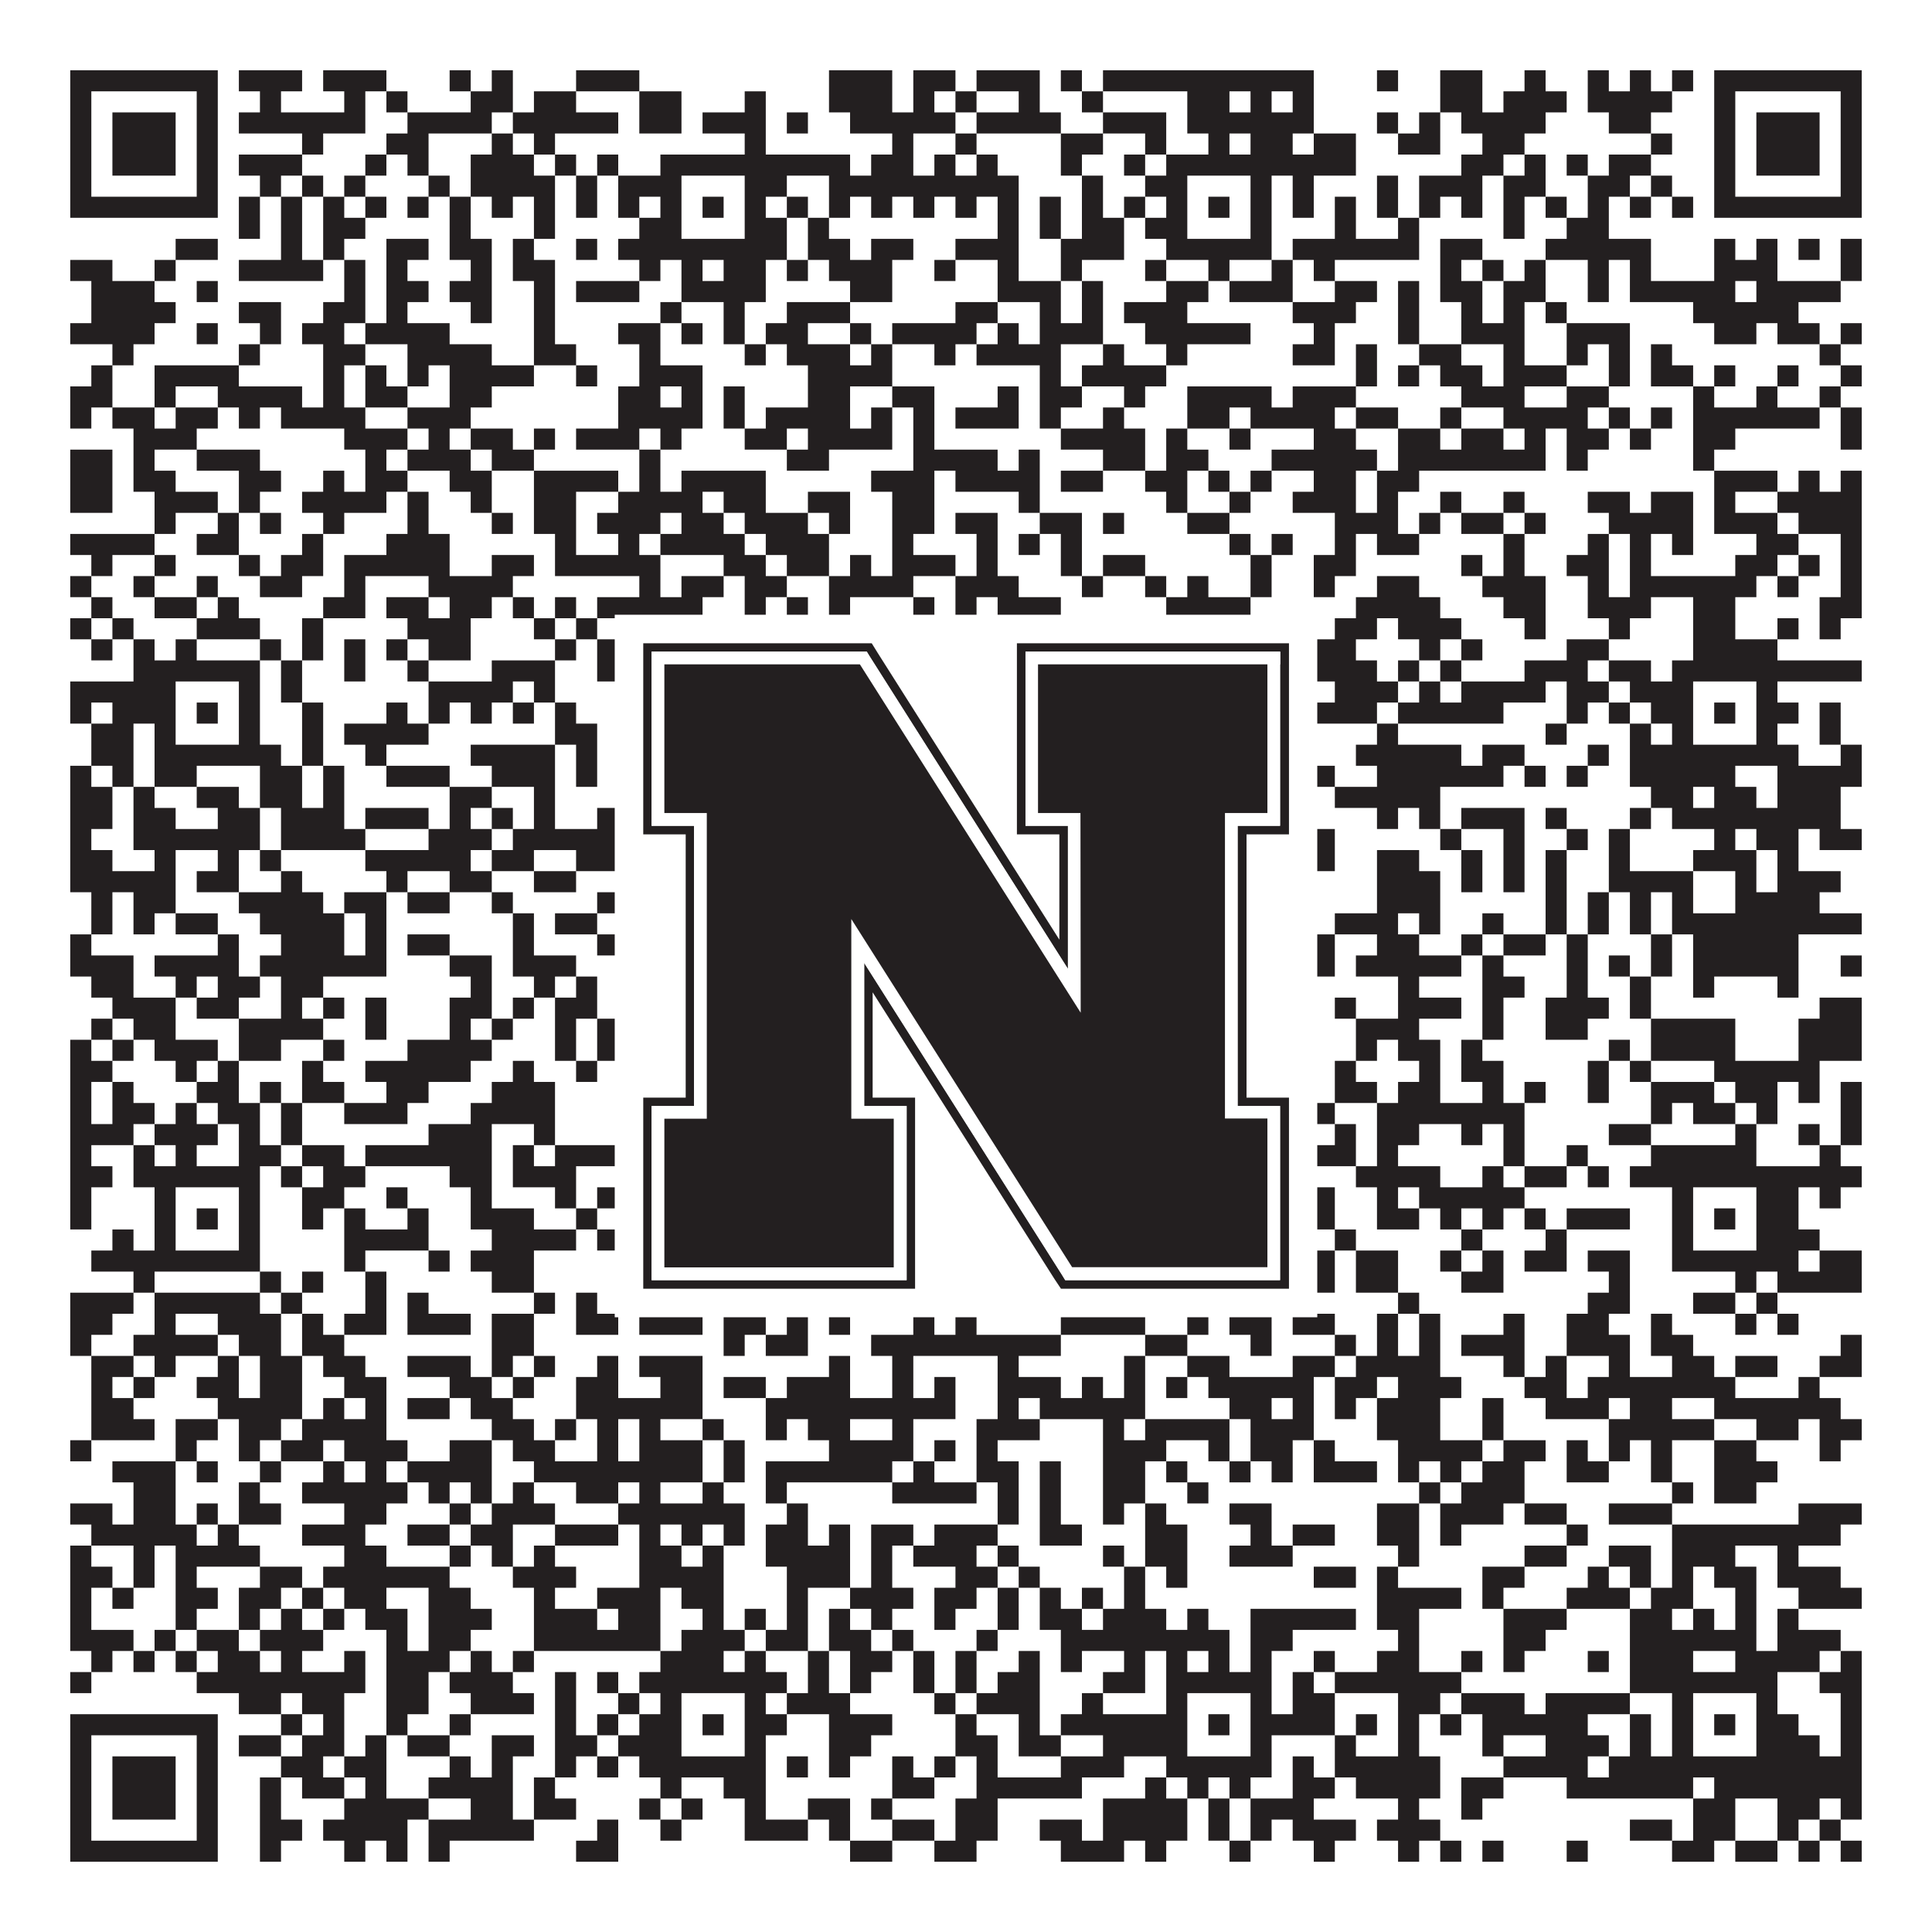
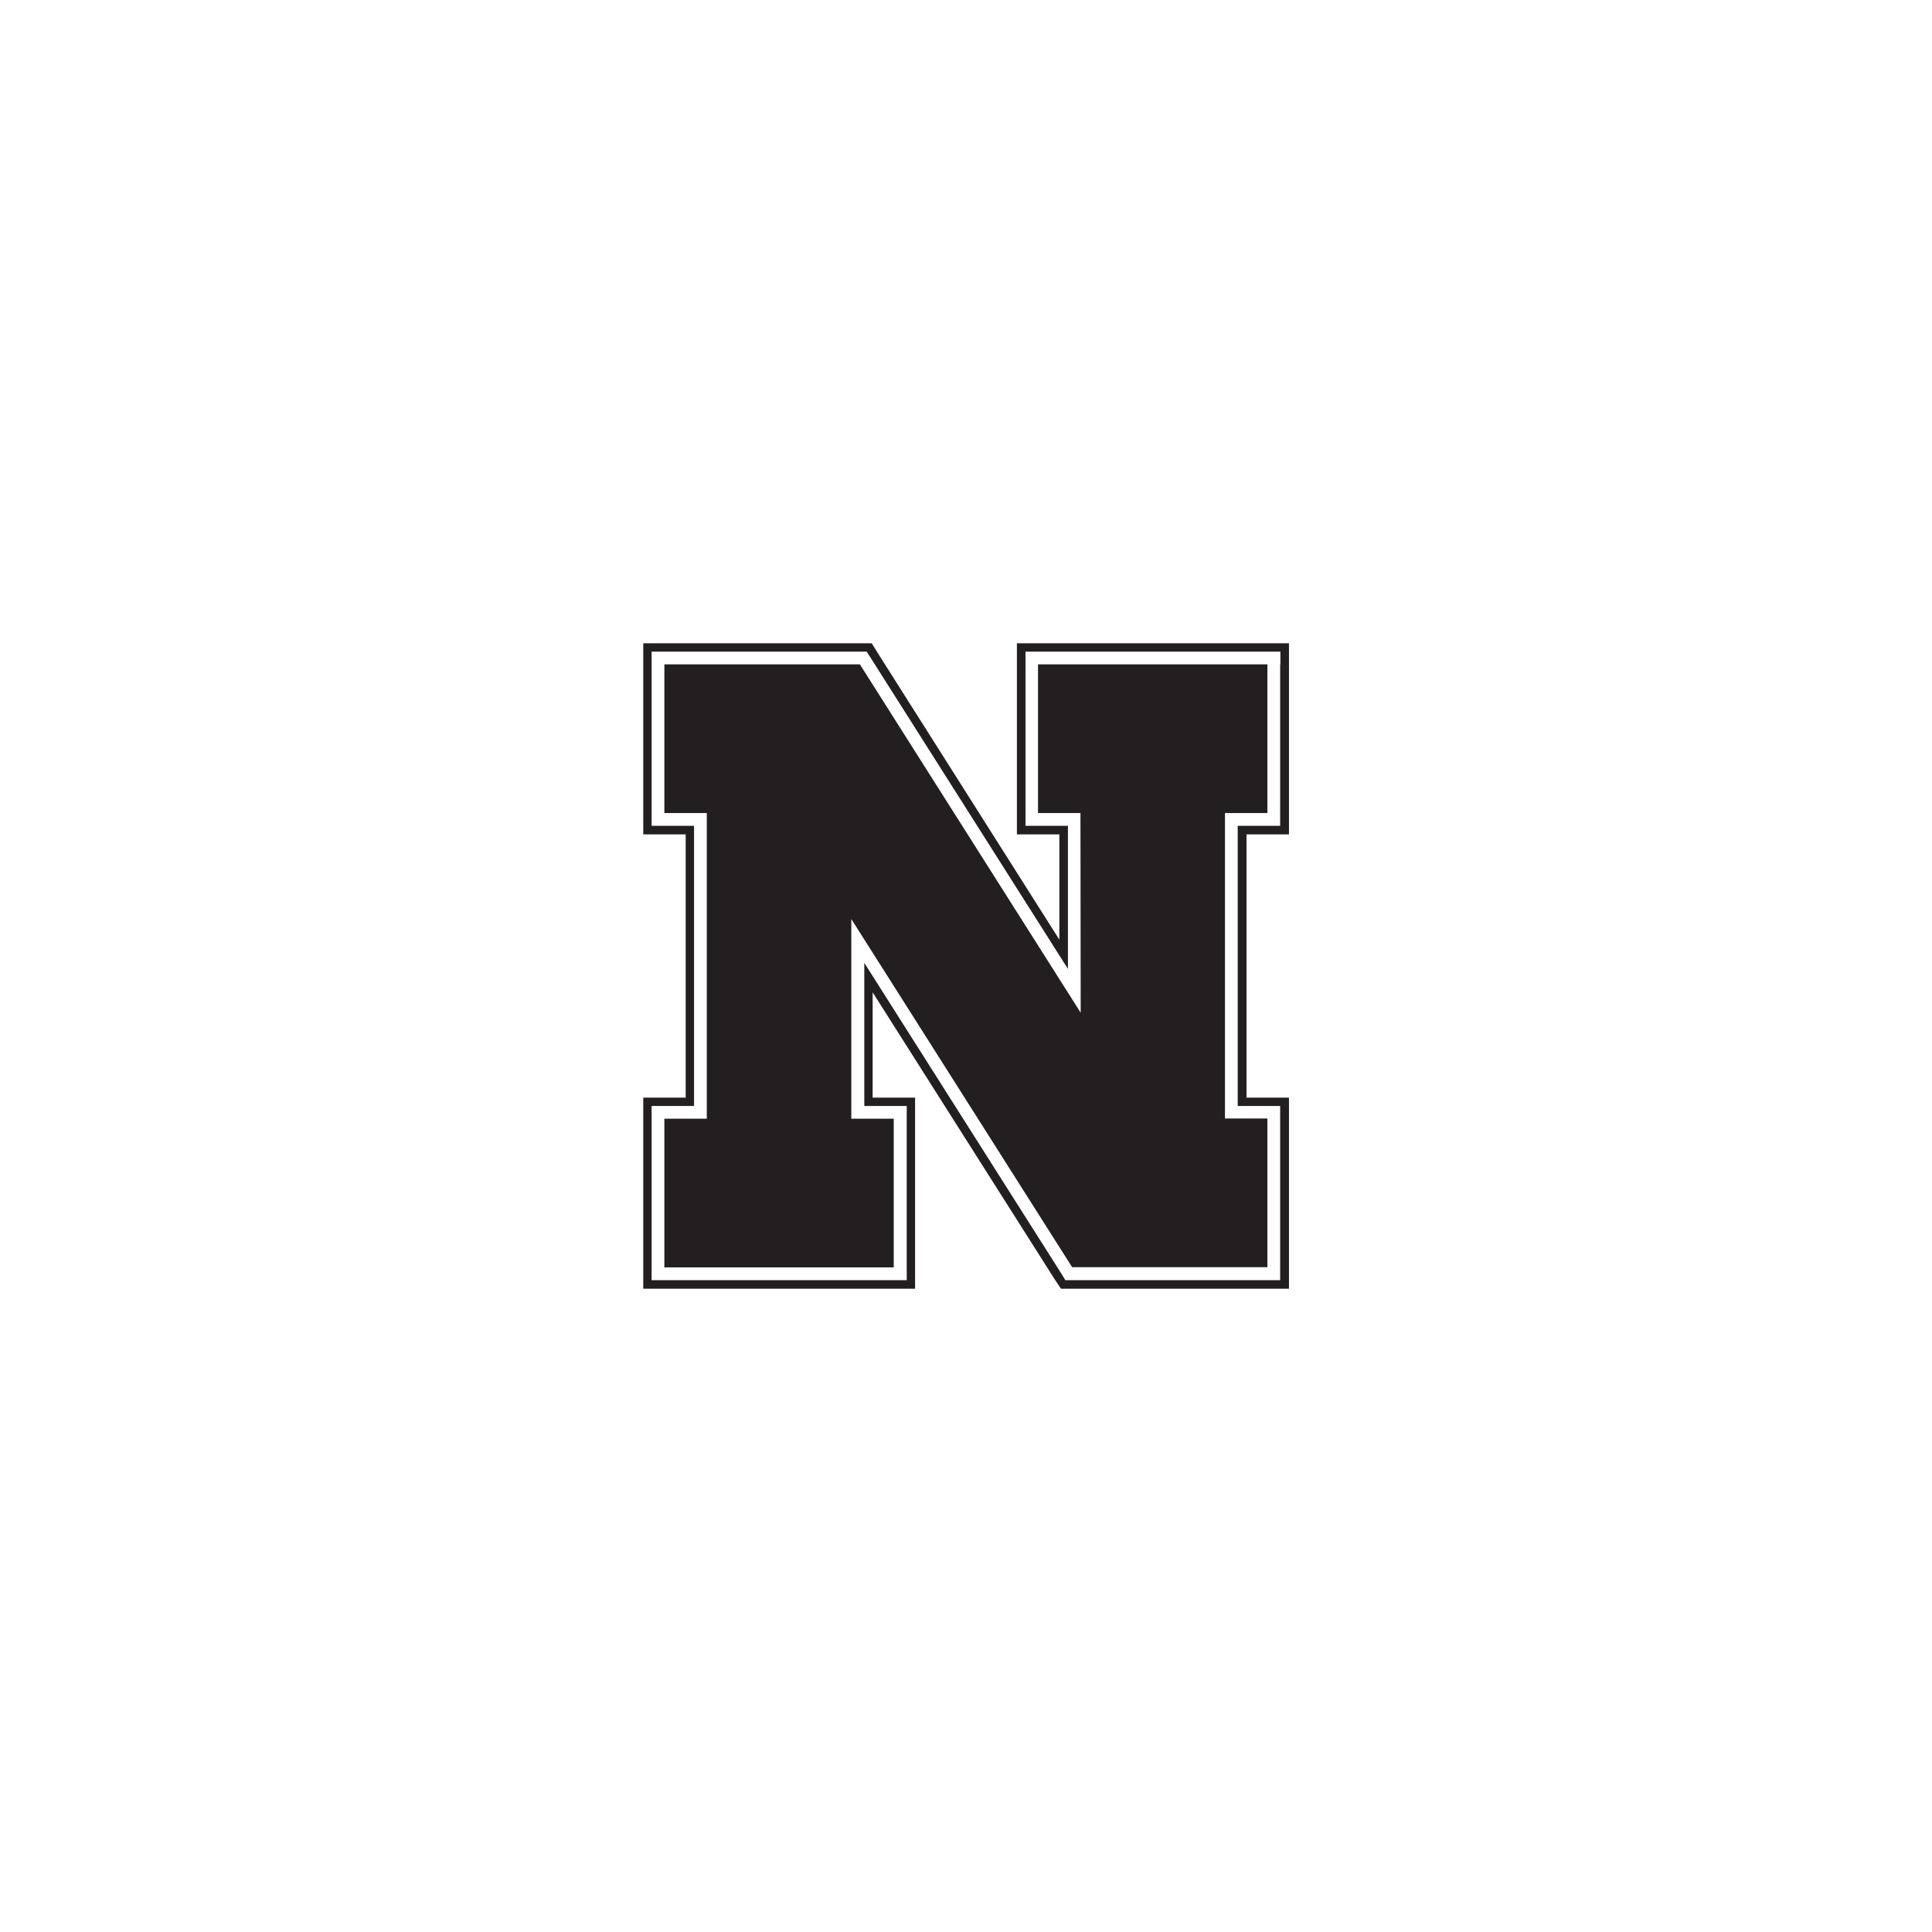
<svg xmlns="http://www.w3.org/2000/svg" version="1.1" width="1100px" height="1100px" viewBox="0 0 1100 1100">
  <rect x="0" y="0" width="1100" height="1100" fill="#ffffff" fill-opacity="1" />
-   <path fill="#231f20" fill-opacity="1" d="M40,40L124,40L124,52L40,52ZM136,40L172,40L172,52L136,52ZM184,40L220,40L220,52L184,52ZM256,40L268,40L268,52L256,52ZM280,40L292,40L292,52L280,52ZM328,40L364,40L364,52L328,52ZM472,40L508,40L508,52L472,52ZM520,40L544,40L544,52L520,52ZM556,40L592,40L592,52L556,52ZM604,40L616,40L616,52L604,52ZM628,40L748,40L748,52L628,52ZM784,40L796,40L796,52L784,52ZM820,40L844,40L844,52L820,52ZM868,40L880,40L880,52L868,52ZM904,40L916,40L916,52L904,52ZM928,40L940,40L940,52L928,52ZM952,40L964,40L964,52L952,52ZM976,40L1060,40L1060,52L976,52ZM40,52L52,52L52,64L40,64ZM112,52L124,52L124,64L112,64ZM148,52L160,52L160,64L148,64ZM196,52L208,52L208,64L196,64ZM220,52L232,52L232,64L220,64ZM268,52L292,52L292,64L268,64ZM304,52L328,52L328,64L304,64ZM364,52L388,52L388,64L364,64ZM424,52L436,52L436,64L424,64ZM472,52L508,52L508,64L472,64ZM520,52L532,52L532,64L520,64ZM544,52L556,52L556,64L544,64ZM580,52L592,52L592,64L580,64ZM616,52L628,52L628,64L616,64ZM676,52L700,52L700,64L676,64ZM712,52L724,52L724,64L712,64ZM736,52L748,52L748,64L736,64ZM820,52L844,52L844,64L820,64ZM856,52L892,52L892,64L856,64ZM904,52L952,52L952,64L904,64ZM976,52L988,52L988,64L976,64ZM1048,52L1060,52L1060,64L1048,64ZM40,64L52,64L52,76L40,76ZM64,64L100,64L100,76L64,76ZM112,64L124,64L124,76L112,76ZM136,64L208,64L208,76L136,76ZM232,64L280,64L280,76L232,76ZM292,64L352,64L352,76L292,76ZM364,64L388,64L388,76L364,76ZM400,64L436,64L436,76L400,76ZM448,64L460,64L460,76L448,76ZM484,64L544,64L544,76L484,76ZM556,64L604,64L604,76L556,76ZM628,64L664,64L664,76L628,76ZM676,64L748,64L748,76L676,76ZM784,64L796,64L796,76L784,76ZM808,64L820,64L820,76L808,76ZM832,64L880,64L880,76L832,76ZM916,64L940,64L940,76L916,76ZM976,64L988,64L988,76L976,76ZM1000,64L1036,64L1036,76L1000,76ZM1048,64L1060,64L1060,76L1048,76ZM40,76L52,76L52,88L40,88ZM64,76L100,76L100,88L64,88ZM112,76L124,76L124,88L112,88ZM172,76L184,76L184,88L172,88ZM220,76L244,76L244,88L220,88ZM280,76L292,76L292,88L280,88ZM304,76L316,76L316,88L304,88ZM424,76L436,76L436,88L424,88ZM508,76L520,76L520,88L508,88ZM544,76L556,76L556,88L544,88ZM604,76L628,76L628,88L604,88ZM652,76L664,76L664,88L652,88ZM688,76L700,76L700,88L688,88ZM712,76L736,76L736,88L712,88ZM748,76L772,76L772,88L748,88ZM796,76L820,76L820,88L796,88ZM844,76L868,76L868,88L844,88ZM940,76L952,76L952,88L940,88ZM976,76L988,76L988,88L976,88ZM1000,76L1036,76L1036,88L1000,88ZM1048,76L1060,76L1060,88L1048,88ZM40,88L52,88L52,100L40,100ZM64,88L100,88L100,100L64,100ZM112,88L124,88L124,100L112,100ZM136,88L172,88L172,100L136,100ZM208,88L220,88L220,100L208,100ZM232,88L244,88L244,100L232,100ZM268,88L304,88L304,100L268,100ZM316,88L328,88L328,100L316,100ZM340,88L352,88L352,100L340,100ZM376,88L484,88L484,100L376,100ZM496,88L520,88L520,100L496,100ZM532,88L544,88L544,100L532,100ZM556,88L568,88L568,100L556,100ZM604,88L616,88L616,100L604,100ZM640,88L652,88L652,100L640,100ZM664,88L772,88L772,100L664,100ZM832,88L856,88L856,100L832,100ZM868,88L880,88L880,100L868,100ZM892,88L904,88L904,100L892,100ZM916,88L940,88L940,100L916,100ZM976,88L988,88L988,100L976,100ZM1000,88L1036,88L1036,100L1000,100ZM1048,88L1060,88L1060,100L1048,100ZM40,100L52,100L52,112L40,112ZM112,100L124,100L124,112L112,112ZM148,100L160,100L160,112L148,112ZM172,100L184,100L184,112L172,112ZM196,100L208,100L208,112L196,112ZM244,100L256,100L256,112L244,112ZM268,100L316,100L316,112L268,112ZM328,100L340,100L340,112L328,112ZM352,100L388,100L388,112L352,112ZM424,100L448,100L448,112L424,112ZM472,100L580,100L580,112L472,112ZM616,100L628,100L628,112L616,112ZM652,100L676,100L676,112L652,112ZM712,100L724,100L724,112L712,112ZM736,100L748,100L748,112L736,112ZM784,100L796,100L796,112L784,112ZM808,100L844,100L844,112L808,112ZM856,100L880,100L880,112L856,112ZM904,100L928,100L928,112L904,112ZM940,100L952,100L952,112L940,112ZM976,100L988,100L988,112L976,112ZM1048,100L1060,100L1060,112L1048,112ZM40,112L124,112L124,124L40,124ZM136,112L148,112L148,124L136,124ZM160,112L172,112L172,124L160,124ZM184,112L196,112L196,124L184,124ZM208,112L220,112L220,124L208,124ZM232,112L244,112L244,124L232,124ZM256,112L268,112L268,124L256,124ZM280,112L292,112L292,124L280,124ZM304,112L316,112L316,124L304,124ZM328,112L340,112L340,124L328,124ZM352,112L364,112L364,124L352,124ZM376,112L388,112L388,124L376,124ZM400,112L412,112L412,124L400,124ZM424,112L436,112L436,124L424,124ZM448,112L460,112L460,124L448,124ZM472,112L484,112L484,124L472,124ZM496,112L508,112L508,124L496,124ZM520,112L532,112L532,124L520,124ZM544,112L556,112L556,124L544,124ZM568,112L580,112L580,124L568,124ZM592,112L604,112L604,124L592,124ZM616,112L628,112L628,124L616,124ZM640,112L652,112L652,124L640,124ZM664,112L676,112L676,124L664,124ZM688,112L700,112L700,124L688,124ZM712,112L724,112L724,124L712,124ZM736,112L748,112L748,124L736,124ZM760,112L772,112L772,124L760,124ZM784,112L796,112L796,124L784,124ZM808,112L820,112L820,124L808,124ZM832,112L844,112L844,124L832,124ZM856,112L868,112L868,124L856,124ZM880,112L892,112L892,124L880,124ZM904,112L916,112L916,124L904,124ZM928,112L940,112L940,124L928,124ZM952,112L964,112L964,124L952,124ZM976,112L1060,112L1060,124L976,124ZM136,124L148,124L148,136L136,136ZM160,124L172,124L172,136L160,136ZM184,124L208,124L208,136L184,136ZM256,124L268,124L268,136L256,136ZM304,124L316,124L316,136L304,136ZM364,124L388,124L388,136L364,136ZM424,124L448,124L448,136L424,136ZM460,124L472,124L472,136L460,136ZM568,124L580,124L580,136L568,136ZM592,124L604,124L604,136L592,136ZM616,124L640,124L640,136L616,136ZM652,124L676,124L676,136L652,136ZM712,124L724,124L724,136L712,136ZM760,124L772,124L772,136L760,136ZM796,124L808,124L808,136L796,136ZM856,124L868,124L868,136L856,136ZM892,124L916,124L916,136L892,136ZM100,136L124,136L124,148L100,148ZM160,136L172,136L172,148L160,148ZM184,136L196,136L196,148L184,148ZM220,136L244,136L244,148L220,148ZM256,136L280,136L280,148L256,148ZM292,136L304,136L304,148L292,148ZM328,136L340,136L340,148L328,148ZM352,136L448,136L448,148L352,148ZM460,136L484,136L484,148L460,148ZM496,136L520,136L520,148L496,148ZM544,136L580,136L580,148L544,148ZM604,136L640,136L640,148L604,148ZM664,136L724,136L724,148L664,148ZM736,136L808,136L808,148L736,148ZM820,136L844,136L844,148L820,148ZM880,136L940,136L940,148L880,148ZM976,136L988,136L988,148L976,148ZM1000,136L1012,136L1012,148L1000,148ZM1024,136L1036,136L1036,148L1024,148ZM1048,136L1060,136L1060,148L1048,148ZM40,148L64,148L64,160L40,160ZM88,148L100,148L100,160L88,160ZM136,148L184,148L184,160L136,160ZM196,148L208,148L208,160L196,160ZM220,148L232,148L232,160L220,160ZM268,148L280,148L280,160L268,160ZM292,148L316,148L316,160L292,160ZM364,148L376,148L376,160L364,160ZM388,148L400,148L400,160L388,160ZM412,148L436,148L436,160L412,160ZM448,148L460,148L460,160L448,160ZM472,148L508,148L508,160L472,160ZM532,148L544,148L544,160L532,160ZM568,148L580,148L580,160L568,160ZM604,148L616,148L616,160L604,160ZM652,148L664,148L664,160L652,160ZM688,148L700,148L700,160L688,160ZM724,148L736,148L736,160L724,160ZM748,148L760,148L760,160L748,160ZM820,148L832,148L832,160L820,160ZM844,148L856,148L856,160L844,160ZM868,148L880,148L880,160L868,160ZM904,148L916,148L916,160L904,160ZM928,148L940,148L940,160L928,160ZM976,148L1012,148L1012,160L976,160ZM1048,148L1060,148L1060,160L1048,160ZM52,160L88,160L88,172L52,172ZM112,160L124,160L124,172L112,172ZM196,160L208,160L208,172L196,172ZM220,160L244,160L244,172L220,172ZM256,160L280,160L280,172L256,172ZM304,160L316,160L316,172L304,172ZM328,160L364,160L364,172L328,172ZM388,160L436,160L436,172L388,172ZM484,160L508,160L508,172L484,172ZM568,160L604,160L604,172L568,172ZM616,160L628,160L628,172L616,172ZM664,160L688,160L688,172L664,172ZM700,160L736,160L736,172L700,172ZM760,160L784,160L784,172L760,172ZM796,160L808,160L808,172L796,172ZM820,160L844,160L844,172L820,172ZM856,160L880,160L880,172L856,172ZM904,160L916,160L916,172L904,172ZM928,160L988,160L988,172L928,172ZM1000,160L1048,160L1048,172L1000,172ZM52,172L100,172L100,184L52,184ZM136,172L160,172L160,184L136,184ZM184,172L208,172L208,184L184,184ZM220,172L232,172L232,184L220,184ZM268,172L280,172L280,184L268,184ZM304,172L316,172L316,184L304,184ZM376,172L388,172L388,184L376,184ZM412,172L424,172L424,184L412,184ZM448,172L484,172L484,184L448,184ZM544,172L568,172L568,184L544,184ZM592,172L604,172L604,184L592,184ZM616,172L628,172L628,184L616,184ZM640,172L676,172L676,184L640,184ZM736,172L772,172L772,184L736,184ZM796,172L808,172L808,184L796,184ZM832,172L844,172L844,184L832,184ZM856,172L868,172L868,184L856,184ZM880,172L892,172L892,184L880,184ZM964,172L1024,172L1024,184L964,184ZM40,184L88,184L88,196L40,196ZM112,184L124,184L124,196L112,196ZM148,184L160,184L160,196L148,196ZM172,184L196,184L196,196L172,196ZM208,184L256,184L256,196L208,196ZM304,184L316,184L316,196L304,196ZM352,184L376,184L376,196L352,196ZM388,184L400,184L400,196L388,196ZM412,184L424,184L424,196L412,196ZM436,184L460,184L460,196L436,196ZM484,184L496,184L496,196L484,196ZM508,184L556,184L556,196L508,196ZM568,184L580,184L580,196L568,196ZM592,184L628,184L628,196L592,196ZM652,184L712,184L712,196L652,196ZM748,184L760,184L760,196L748,196ZM796,184L808,184L808,196L796,196ZM832,184L868,184L868,196L832,196ZM892,184L928,184L928,196L892,196ZM976,184L1000,184L1000,196L976,196ZM1012,184L1036,184L1036,196L1012,196ZM1048,184L1060,184L1060,196L1048,196ZM64,196L76,196L76,208L64,208ZM136,196L148,196L148,208L136,208ZM184,196L208,196L208,208L184,208ZM232,196L280,196L280,208L232,208ZM304,196L328,196L328,208L304,208ZM364,196L376,196L376,208L364,208ZM424,196L436,196L436,208L424,208ZM448,196L484,196L484,208L448,208ZM496,196L508,196L508,208L496,208ZM532,196L544,196L544,208L532,208ZM556,196L604,196L604,208L556,208ZM628,196L640,196L640,208L628,208ZM664,196L676,196L676,208L664,208ZM736,196L760,196L760,208L736,208ZM772,196L784,196L784,208L772,208ZM808,196L832,196L832,208L808,208ZM856,196L868,196L868,208L856,208ZM892,196L904,196L904,208L892,208ZM916,196L928,196L928,208L916,208ZM940,196L952,196L952,208L940,208ZM1036,196L1048,196L1048,208L1036,208ZM52,208L64,208L64,220L52,220ZM88,208L136,208L136,220L88,220ZM184,208L196,208L196,220L184,220ZM208,208L220,208L220,220L208,220ZM232,208L244,208L244,220L232,220ZM256,208L304,208L304,220L256,220ZM328,208L340,208L340,220L328,220ZM364,208L400,208L400,220L364,220ZM460,208L508,208L508,220L460,220ZM592,208L604,208L604,220L592,220ZM616,208L664,208L664,220L616,220ZM772,208L784,208L784,220L772,220ZM796,208L808,208L808,220L796,220ZM820,208L844,208L844,220L820,220ZM856,208L892,208L892,220L856,220ZM916,208L928,208L928,220L916,220ZM940,208L964,208L964,220L940,220ZM976,208L988,208L988,220L976,220ZM1012,208L1024,208L1024,220L1012,220ZM1048,208L1060,208L1060,220L1048,220ZM40,220L64,220L64,232L40,232ZM88,220L100,220L100,232L88,232ZM124,220L172,220L172,232L124,232ZM184,220L196,220L196,232L184,232ZM208,220L232,220L232,232L208,232ZM256,220L280,220L280,232L256,232ZM352,220L376,220L376,232L352,232ZM388,220L400,220L400,232L388,232ZM412,220L424,220L424,232L412,232ZM460,220L484,220L484,232L460,232ZM508,220L532,220L532,232L508,232ZM568,220L580,220L580,232L568,232ZM592,220L616,220L616,232L592,232ZM640,220L652,220L652,232L640,232ZM676,220L724,220L724,232L676,232ZM736,220L772,220L772,232L736,232ZM832,220L868,220L868,232L832,232ZM892,220L916,220L916,232L892,232ZM964,220L976,220L976,232L964,232ZM1000,220L1012,220L1012,232L1000,232ZM1036,220L1048,220L1048,232L1036,232ZM40,232L52,232L52,244L40,244ZM64,232L88,232L88,244L64,244ZM100,232L124,232L124,244L100,244ZM136,232L148,232L148,244L136,244ZM160,232L208,232L208,244L160,244ZM232,232L268,232L268,244L232,244ZM352,232L400,232L400,244L352,244ZM412,232L424,232L424,244L412,244ZM436,232L484,232L484,244L436,244ZM496,232L508,232L508,244L496,244ZM520,232L532,232L532,244L520,244ZM544,232L580,232L580,244L544,244ZM592,232L604,232L604,244L592,244ZM628,232L640,232L640,244L628,244ZM676,232L700,232L700,244L676,244ZM712,232L760,232L760,244L712,244ZM772,232L796,232L796,244L772,244ZM820,232L832,232L832,244L820,244ZM856,232L904,232L904,244L856,244ZM916,232L928,232L928,244L916,244ZM940,232L952,232L952,244L940,244ZM964,232L1036,232L1036,244L964,244ZM1048,232L1060,232L1060,244L1048,244ZM76,244L112,244L112,256L76,256ZM196,244L232,244L232,256L196,256ZM244,244L256,244L256,256L244,256ZM268,244L292,244L292,256L268,256ZM304,244L316,244L316,256L304,256ZM328,244L364,244L364,256L328,256ZM376,244L388,244L388,256L376,256ZM424,244L448,244L448,256L424,256ZM460,244L508,244L508,256L460,256ZM520,244L532,244L532,256L520,256ZM604,244L652,244L652,256L604,256ZM664,244L676,244L676,256L664,256ZM700,244L712,244L712,256L700,256ZM748,244L772,244L772,256L748,256ZM796,244L820,244L820,256L796,256ZM832,244L856,244L856,256L832,256ZM868,244L880,244L880,256L868,256ZM892,244L916,244L916,256L892,256ZM928,244L940,244L940,256L928,256ZM964,244L988,244L988,256L964,256ZM1048,244L1060,244L1060,256L1048,256ZM40,256L64,256L64,268L40,268ZM76,256L88,256L88,268L76,268ZM112,256L148,256L148,268L112,268ZM208,256L220,256L220,268L208,268ZM232,256L268,256L268,268L232,268ZM280,256L304,256L304,268L280,268ZM364,256L376,256L376,268L364,268ZM448,256L472,256L472,268L448,268ZM520,256L568,256L568,268L520,268ZM580,256L592,256L592,268L580,268ZM628,256L652,256L652,268L628,268ZM664,256L688,256L688,268L664,268ZM724,256L784,256L784,268L724,268ZM796,256L880,256L880,268L796,268ZM892,256L904,256L904,268L892,268ZM964,256L976,256L976,268L964,268ZM40,268L64,268L64,280L40,280ZM76,268L100,268L100,280L76,280ZM136,268L160,268L160,280L136,280ZM184,268L196,268L196,280L184,280ZM208,268L232,268L232,280L208,280ZM256,268L280,268L280,280L256,280ZM304,268L352,268L352,280L304,280ZM364,268L376,268L376,280L364,280ZM388,268L436,268L436,280L388,280ZM496,268L532,268L532,280L496,280ZM544,268L592,268L592,280L544,280ZM604,268L628,268L628,280L604,280ZM652,268L676,268L676,280L652,280ZM688,268L700,268L700,280L688,280ZM712,268L724,268L724,280L712,280ZM748,268L772,268L772,280L748,280ZM784,268L808,268L808,280L784,280ZM976,268L1012,268L1012,280L976,280ZM1024,268L1036,268L1036,280L1024,280ZM1048,268L1060,268L1060,280L1048,280ZM40,280L64,280L64,292L40,292ZM88,280L124,280L124,292L88,292ZM136,280L148,280L148,292L136,292ZM172,280L220,280L220,292L172,292ZM232,280L244,280L244,292L232,292ZM268,280L280,280L280,292L268,292ZM304,280L328,280L328,292L304,292ZM352,280L400,280L400,292L352,292ZM412,280L436,280L436,292L412,292ZM460,280L484,280L484,292L460,292ZM508,280L532,280L532,292L508,292ZM580,280L592,280L592,292L580,292ZM664,280L676,280L676,292L664,292ZM700,280L712,280L712,292L700,292ZM736,280L772,280L772,292L736,292ZM784,280L796,280L796,292L784,292ZM820,280L832,280L832,292L820,292ZM856,280L868,280L868,292L856,292ZM904,280L928,280L928,292L904,292ZM940,280L964,280L964,292L940,292ZM976,280L988,280L988,292L976,292ZM1012,280L1060,280L1060,292L1012,292ZM88,292L100,292L100,304L88,304ZM124,292L136,292L136,304L124,304ZM148,292L160,292L160,304L148,304ZM184,292L196,292L196,304L184,304ZM232,292L244,292L244,304L232,304ZM280,292L292,292L292,304L280,304ZM304,292L328,292L328,304L304,304ZM340,292L376,292L376,304L340,304ZM388,292L412,292L412,304L388,304ZM424,292L460,292L460,304L424,304ZM472,292L484,292L484,304L472,304ZM508,292L532,292L532,304L508,304ZM544,292L568,292L568,304L544,304ZM592,292L616,292L616,304L592,304ZM628,292L640,292L640,304L628,304ZM676,292L700,292L700,304L676,304ZM760,292L796,292L796,304L760,304ZM808,292L820,292L820,304L808,304ZM832,292L856,292L856,304L832,304ZM868,292L880,292L880,304L868,304ZM916,292L964,292L964,304L916,304ZM976,292L1012,292L1012,304L976,304ZM1024,292L1060,292L1060,304L1024,304ZM40,304L88,304L88,316L40,316ZM112,304L136,304L136,316L112,316ZM172,304L184,304L184,316L172,316ZM220,304L256,304L256,316L220,316ZM316,304L328,304L328,316L316,316ZM352,304L364,304L364,316L352,316ZM376,304L424,304L424,316L376,316ZM436,304L472,304L472,316L436,316ZM508,304L520,304L520,316L508,316ZM556,304L568,304L568,316L556,316ZM580,304L592,304L592,316L580,316ZM604,304L616,304L616,316L604,316ZM700,304L712,304L712,316L700,316ZM724,304L736,304L736,316L724,316ZM760,304L772,304L772,316L760,316ZM784,304L808,304L808,316L784,316ZM856,304L868,304L868,316L856,316ZM904,304L916,304L916,316L904,316ZM928,304L940,304L940,316L928,316ZM952,304L964,304L964,316L952,316ZM1000,304L1024,304L1024,316L1000,316ZM1048,304L1060,304L1060,316L1048,316ZM52,316L64,316L64,328L52,328ZM88,316L100,316L100,328L88,328ZM136,316L148,316L148,328L136,328ZM160,316L184,316L184,328L160,328ZM196,316L256,316L256,328L196,328ZM280,316L304,316L304,328L280,328ZM316,316L376,316L376,328L316,328ZM412,316L436,316L436,328L412,328ZM448,316L472,316L472,328L448,328ZM484,316L496,316L496,328L484,328ZM508,316L544,316L544,328L508,328ZM556,316L568,316L568,328L556,328ZM604,316L616,316L616,328L604,328ZM628,316L652,316L652,328L628,328ZM712,316L724,316L724,328L712,328ZM748,316L772,316L772,328L748,328ZM832,316L844,316L844,328L832,328ZM856,316L868,316L868,328L856,328ZM892,316L916,316L916,328L892,328ZM928,316L940,316L940,328L928,328ZM988,316L1012,316L1012,328L988,328ZM1024,316L1036,316L1036,328L1024,328ZM1048,316L1060,316L1060,328L1048,328ZM40,328L52,328L52,340L40,340ZM76,328L88,328L88,340L76,340ZM112,328L124,328L124,340L112,340ZM148,328L172,328L172,340L148,340ZM196,328L208,328L208,340L196,340ZM244,328L292,328L292,340L244,340ZM364,328L376,328L376,340L364,340ZM388,328L412,328L412,340L388,340ZM424,328L448,328L448,340L424,340ZM472,328L520,328L520,340L472,340ZM544,328L580,328L580,340L544,340ZM616,328L628,328L628,340L616,340ZM652,328L664,328L664,340L652,340ZM676,328L688,328L688,340L676,340ZM712,328L724,328L724,340L712,340ZM748,328L760,328L760,340L748,340ZM784,328L808,328L808,340L784,340ZM844,328L880,328L880,340L844,340ZM904,328L916,328L916,340L904,340ZM928,328L1000,328L1000,340L928,340ZM1012,328L1024,328L1024,340L1012,340ZM1048,328L1060,328L1060,340L1048,340ZM52,340L64,340L64,352L52,352ZM88,340L112,340L112,352L88,352ZM124,340L136,340L136,352L124,352ZM184,340L208,340L208,352L184,352ZM220,340L244,340L244,352L220,352ZM256,340L280,340L280,352L256,352ZM292,340L304,340L304,352L292,352ZM316,340L328,340L328,352L316,352ZM340,340L400,340L400,352L340,352ZM424,340L436,340L436,352L424,352ZM448,340L460,340L460,352L448,352ZM472,340L484,340L484,352L472,352ZM520,340L532,340L532,352L520,352ZM544,340L556,340L556,352L544,352ZM568,340L604,340L604,352L568,352ZM664,340L712,340L712,352L664,352ZM772,340L820,340L820,352L772,352ZM856,340L880,340L880,352L856,352ZM904,340L940,340L940,352L904,352ZM964,340L988,340L988,352L964,352ZM1036,340L1060,340L1060,352L1036,352ZM40,352L52,352L52,364L40,364ZM64,352L76,352L76,364L64,364ZM112,352L148,352L148,364L112,364ZM172,352L184,352L184,364L172,364ZM232,352L268,352L268,364L232,364ZM304,352L316,352L316,364L304,364ZM328,352L340,352L340,364L328,364ZM352,352L364,352L364,364L352,364ZM448,352L460,352L460,364L448,364ZM484,352L532,352L532,364L484,364ZM556,352L568,352L568,364L556,364ZM580,352L604,352L604,364L580,364ZM616,352L628,352L628,364L616,364ZM676,352L688,352L688,364L676,364ZM700,352L712,352L712,364L700,364ZM724,352L748,352L748,364L724,364ZM760,352L784,352L784,364L760,364ZM796,352L832,352L832,364L796,364ZM868,352L880,352L880,364L868,364ZM916,352L928,352L928,364L916,364ZM964,352L988,352L988,364L964,364ZM1012,352L1024,352L1024,364L1012,364ZM1036,352L1048,352L1048,364L1036,364ZM52,364L64,364L64,376L52,376ZM76,364L88,364L88,376L76,376ZM100,364L112,364L112,376L100,376ZM148,364L160,364L160,376L148,376ZM172,364L184,364L184,376L172,376ZM196,364L208,364L208,376L196,376ZM220,364L232,364L232,376L220,376ZM244,364L268,364L268,376L244,376ZM316,364L328,364L328,376L316,376ZM340,364L352,364L352,376L340,376ZM376,364L388,364L388,376L376,376ZM400,364L424,364L424,376L400,376ZM460,364L472,364L472,376L460,376ZM484,364L508,364L508,376L484,376ZM544,364L580,364L580,376L544,376ZM604,364L628,364L628,376L604,376ZM640,364L652,364L652,376L640,376ZM664,364L712,364L712,376L664,376ZM748,364L772,364L772,376L748,376ZM808,364L820,364L820,376L808,376ZM832,364L844,364L844,376L832,376ZM892,364L916,364L916,376L892,376ZM964,364L1012,364L1012,376L964,376ZM76,376L148,376L148,388L76,388ZM160,376L172,376L172,388L160,388ZM196,376L208,376L208,388L196,388ZM232,376L244,376L244,388L232,388ZM280,376L316,376L316,388L280,388ZM340,376L352,376L352,388L340,388ZM376,376L448,376L448,388L376,388ZM460,376L484,376L484,388L460,388ZM532,376L544,376L544,388L532,388ZM556,376L568,376L568,388L556,388ZM592,376L604,376L604,388L592,388ZM628,376L652,376L652,388L628,388ZM664,376L724,376L724,388L664,388ZM736,376L784,376L784,388L736,388ZM796,376L808,376L808,388L796,388ZM820,376L832,376L832,388L820,388ZM868,376L904,376L904,388L868,388ZM916,376L940,376L940,388L916,388ZM952,376L1060,376L1060,388L952,388ZM40,388L100,388L100,400L40,400ZM136,388L148,388L148,400L136,400ZM160,388L172,388L172,400L160,400ZM244,388L292,388L292,400L244,400ZM304,388L316,388L316,400L304,400ZM376,388L388,388L388,400L376,400ZM424,388L472,388L472,400L424,400ZM508,388L520,388L520,400L508,400ZM532,388L544,388L544,400L532,400ZM556,388L568,388L568,400L556,400ZM580,388L604,388L604,400L580,400ZM628,388L640,388L640,400L628,400ZM652,388L676,388L676,400L652,400ZM712,388L724,388L724,400L712,400ZM736,388L748,388L748,400L736,400ZM760,388L796,388L796,400L760,400ZM808,388L820,388L820,400L808,400ZM832,388L880,388L880,400L832,400ZM892,388L916,388L916,400L892,400ZM928,388L964,388L964,400L928,400ZM1000,388L1012,388L1012,400L1000,400ZM40,400L52,400L52,412L40,412ZM64,400L100,400L100,412L64,412ZM112,400L124,400L124,412L112,412ZM136,400L148,400L148,412L136,412ZM172,400L184,400L184,412L172,412ZM220,400L232,400L232,412L220,412ZM244,400L256,400L256,412L244,412ZM268,400L280,400L280,412L268,412ZM292,400L304,400L304,412L292,412ZM316,400L328,400L328,412L316,412ZM376,400L388,400L388,412L376,412ZM400,400L412,400L412,412L400,412ZM424,400L436,400L436,412L424,412ZM484,400L544,400L544,412L484,412ZM556,400L580,400L580,412L556,412ZM616,400L628,400L628,412L616,412ZM652,400L676,400L676,412L652,412ZM688,400L700,400L700,412L688,412ZM712,400L736,400L736,412L712,412ZM748,400L784,400L784,412L748,412ZM796,400L856,400L856,412L796,412ZM892,400L904,400L904,412L892,412ZM916,400L928,400L928,412L916,412ZM940,400L964,400L964,412L940,412ZM976,400L988,400L988,412L976,412ZM1000,400L1024,400L1024,412L1000,412ZM1036,400L1048,400L1048,412L1036,412ZM52,412L76,412L76,424L52,424ZM88,412L100,412L100,424L88,424ZM136,412L148,412L148,424L136,424ZM172,412L184,412L184,424L172,424ZM196,412L244,412L244,424L196,424ZM316,412L340,412L340,424L316,424ZM364,412L388,412L388,424L364,424ZM424,412L436,412L436,424L424,424ZM448,412L460,412L460,424L448,424ZM472,412L508,412L508,424L472,424ZM544,412L592,412L592,424L544,424ZM628,412L652,412L652,424L628,424ZM664,412L676,412L676,424L664,424ZM712,412L724,412L724,424L712,424ZM784,412L796,412L796,424L784,424ZM880,412L892,412L892,424L880,424ZM928,412L940,412L940,424L928,424ZM952,412L964,412L964,424L952,424ZM1000,412L1012,412L1012,424L1000,424ZM1036,412L1048,412L1048,424L1036,424ZM52,424L76,424L76,436L52,436ZM88,424L160,424L160,436L88,436ZM172,424L184,424L184,436L172,436ZM208,424L220,424L220,436L208,436ZM268,424L316,424L316,436L268,436ZM328,424L340,424L340,436L328,436ZM376,424L448,424L448,436L376,436ZM460,424L484,424L484,436L460,436ZM496,424L520,424L520,436L496,436ZM544,424L592,424L592,436L544,436ZM604,424L616,424L616,436L604,436ZM628,424L748,424L748,436L628,436ZM772,424L832,424L832,436L772,436ZM844,424L868,424L868,436L844,436ZM904,424L916,424L916,436L904,436ZM928,424L1024,424L1024,436L928,436ZM1048,424L1060,424L1060,436L1048,436ZM40,436L52,436L52,448L40,448ZM64,436L76,436L76,448L64,448ZM88,436L112,436L112,448L88,448ZM148,436L172,436L172,448L148,448ZM184,436L196,436L196,448L184,448ZM220,436L256,436L256,448L220,448ZM280,436L316,436L316,448L280,448ZM328,436L340,436L340,448L328,448ZM364,436L424,436L424,448L364,448ZM436,436L460,436L460,448L436,448ZM472,436L508,436L508,448L472,448ZM520,436L544,436L544,448L520,448ZM568,436L592,436L592,448L568,448ZM604,436L688,436L688,448L604,448ZM700,436L724,436L724,448L700,448ZM736,436L760,436L760,448L736,448ZM784,436L856,436L856,448L784,448ZM868,436L880,436L880,448L868,448ZM892,436L904,436L904,448L892,448ZM928,436L988,436L988,448L928,448ZM1012,436L1060,436L1060,448L1012,448ZM40,448L64,448L64,460L40,460ZM76,448L88,448L88,460L76,460ZM112,448L136,448L136,460L112,460ZM148,448L172,448L172,460L148,460ZM184,448L196,448L196,460L184,460ZM256,448L280,448L280,460L256,460ZM304,448L316,448L316,460L304,460ZM352,448L364,448L364,460L352,460ZM376,448L400,448L400,460L376,460ZM412,448L424,448L424,460L412,460ZM448,448L472,448L472,460L448,460ZM484,448L508,448L508,460L484,460ZM520,448L556,448L556,460L520,460ZM568,448L592,448L592,460L568,460ZM604,448L628,448L628,460L604,460ZM640,448L700,448L700,460L640,460ZM712,448L748,448L748,460L712,460ZM760,448L820,448L820,460L760,460ZM940,448L964,448L964,460L940,460ZM976,448L1000,448L1000,460L976,460ZM1012,448L1048,448L1048,460L1012,460ZM40,460L64,460L64,472L40,472ZM76,460L100,460L100,472L76,472ZM124,460L148,460L148,472L124,472ZM160,460L196,460L196,472L160,472ZM208,460L244,460L244,472L208,472ZM256,460L268,460L268,472L256,472ZM280,460L292,460L292,472L280,472ZM304,460L316,460L316,472L304,472ZM340,460L352,460L352,472L340,472ZM388,460L412,460L412,472L388,472ZM424,460L508,460L508,472L424,472ZM520,460L532,460L532,472L520,472ZM544,460L556,460L556,472L544,472ZM616,460L640,460L640,472L616,472ZM664,460L688,460L688,472L664,472ZM712,460L724,460L724,472L712,472ZM784,460L796,460L796,472L784,472ZM808,460L820,460L820,472L808,472ZM832,460L868,460L868,472L832,472ZM880,460L892,460L892,472L880,472ZM928,460L940,460L940,472L928,472ZM952,460L1048,460L1048,472L952,472ZM40,472L52,472L52,484L40,484ZM76,472L148,472L148,484L76,484ZM160,472L208,472L208,484L160,484ZM244,472L280,472L280,484L244,484ZM292,472L364,472L364,484L292,484ZM388,472L400,472L400,484L388,484ZM412,472L424,472L424,484L412,484ZM436,472L448,472L448,484L436,484ZM496,472L520,472L520,484L496,484ZM544,472L568,472L568,484L544,484ZM580,472L592,472L592,484L580,484ZM652,472L664,472L664,484L652,484ZM712,472L724,472L724,484L712,484ZM748,472L760,472L760,484L748,484ZM820,472L832,472L832,484L820,484ZM856,472L868,472L868,484L856,484ZM892,472L904,472L904,484L892,484ZM916,472L928,472L928,484L916,484ZM976,472L988,472L988,484L976,484ZM1000,472L1024,472L1024,484L1000,484ZM1036,472L1060,472L1060,484L1036,484ZM40,484L64,484L64,496L40,496ZM88,484L100,484L100,496L88,496ZM124,484L136,484L136,496L124,496ZM148,484L160,484L160,496L148,496ZM208,484L268,484L268,496L208,496ZM280,484L304,484L304,496L280,496ZM328,484L352,484L352,496L328,496ZM412,484L424,484L424,496L412,496ZM508,484L520,484L520,496L508,496ZM532,484L568,484L568,496L532,496ZM604,484L616,484L616,496L604,496ZM628,484L652,484L652,496L628,496ZM664,484L676,484L676,496L664,496ZM688,484L700,484L700,496L688,496ZM748,484L760,484L760,496L748,496ZM784,484L808,484L808,496L784,496ZM832,484L844,484L844,496L832,496ZM856,484L868,484L868,496L856,496ZM880,484L892,484L892,496L880,496ZM916,484L928,484L928,496L916,496ZM964,484L1000,484L1000,496L964,496ZM1012,484L1024,484L1024,496L1012,496ZM40,496L100,496L100,508L40,508ZM112,496L136,496L136,508L112,508ZM160,496L172,496L172,508L160,508ZM220,496L232,496L232,508L220,508ZM256,496L280,496L280,508L256,508ZM304,496L328,496L328,508L304,508ZM352,496L400,496L400,508L352,508ZM412,496L424,496L424,508L412,508ZM436,496L448,496L448,508L436,508ZM460,496L496,496L496,508L460,508ZM508,496L520,496L520,508L508,508ZM544,496L568,496L568,508L544,508ZM580,496L616,496L616,508L580,508ZM628,496L652,496L652,508L628,508ZM664,496L688,496L688,508L664,508ZM700,496L724,496L724,508L700,508ZM736,496L748,496L748,508L736,508ZM784,496L820,496L820,508L784,508ZM832,496L844,496L844,508L832,508ZM856,496L868,496L868,508L856,508ZM880,496L892,496L892,508L880,508ZM916,496L964,496L964,508L916,508ZM988,496L1000,496L1000,508L988,508ZM1012,496L1048,496L1048,508L1012,508ZM52,508L64,508L64,520L52,520ZM76,508L100,508L100,520L76,520ZM136,508L184,508L184,520L136,520ZM196,508L220,508L220,520L196,520ZM232,508L256,508L256,520L232,520ZM280,508L292,508L292,520L280,520ZM340,508L376,508L376,520L340,520ZM424,508L448,508L448,520L424,520ZM508,508L532,508L532,520L508,520ZM544,508L556,508L556,520L544,520ZM568,508L580,508L580,520L568,520ZM592,508L604,508L604,520L592,520ZM616,508L640,508L640,520L616,520ZM652,508L664,508L664,520L652,520ZM676,508L700,508L700,520L676,520ZM712,508L724,508L724,520L712,520ZM736,508L748,508L748,520L736,520ZM784,508L820,508L820,520L784,520ZM880,508L892,508L892,520L880,520ZM904,508L916,508L916,520L904,520ZM928,508L940,508L940,520L928,520ZM952,508L964,508L964,520L952,520ZM988,508L1036,508L1036,520L988,520ZM52,520L64,520L64,532L52,532ZM76,520L88,520L88,532L76,532ZM100,520L124,520L124,532L100,532ZM148,520L196,520L196,532L148,532ZM208,520L220,520L220,532L208,532ZM292,520L304,520L304,532L292,532ZM316,520L340,520L340,532L316,532ZM388,520L400,520L400,532L388,532ZM412,520L436,520L436,532L412,532ZM448,520L460,520L460,532L448,532ZM484,520L496,520L496,532L484,532ZM544,520L580,520L580,532L544,532ZM604,520L616,520L616,532L604,532ZM640,520L652,520L652,532L640,532ZM664,520L700,520L700,532L664,532ZM736,520L748,520L748,532L736,532ZM760,520L796,520L796,532L760,532ZM808,520L820,520L820,532L808,532ZM844,520L856,520L856,532L844,532ZM880,520L892,520L892,532L880,532ZM904,520L916,520L916,532L904,532ZM928,520L940,520L940,532L928,532ZM952,520L1060,520L1060,532L952,532ZM40,532L52,532L52,544L40,544ZM124,532L136,532L136,544L124,544ZM160,532L196,532L196,544L160,544ZM208,532L220,532L220,544L208,544ZM232,532L256,532L256,544L232,544ZM292,532L304,532L304,544L292,544ZM340,532L364,532L364,544L340,544ZM376,532L388,532L388,544L376,544ZM400,532L436,532L436,544L400,544ZM448,532L472,532L472,544L448,544ZM484,532L508,532L508,544L484,544ZM520,532L556,532L556,544L520,544ZM568,532L592,532L592,544L568,544ZM616,532L628,532L628,544L616,544ZM664,532L676,532L676,544L664,544ZM712,532L724,532L724,544L712,544ZM748,532L760,532L760,544L748,544ZM784,532L808,532L808,544L784,544ZM832,532L844,532L844,544L832,544ZM856,532L880,532L880,544L856,544ZM892,532L904,532L904,544L892,544ZM940,532L952,532L952,544L940,544ZM964,532L1024,532L1024,544L964,544ZM40,544L76,544L76,556L40,556ZM88,544L136,544L136,556L88,556ZM148,544L220,544L220,556L148,556ZM256,544L280,544L280,556L256,556ZM292,544L328,544L328,556L292,556ZM352,544L388,544L388,556L352,556ZM400,544L412,544L412,556L400,556ZM436,544L472,544L472,556L436,556ZM508,544L520,544L520,556L508,556ZM532,544L556,544L556,556L532,556ZM568,544L580,544L580,556L568,556ZM604,544L652,544L652,556L604,556ZM664,544L700,544L700,556L664,556ZM712,544L736,544L736,556L712,556ZM748,544L760,544L760,556L748,556ZM772,544L832,544L832,556L772,556ZM844,544L856,544L856,556L844,556ZM892,544L904,544L904,556L892,556ZM916,544L928,544L928,556L916,556ZM940,544L952,544L952,556L940,556ZM964,544L1024,544L1024,556L964,556ZM1048,544L1060,544L1060,556L1048,556ZM52,556L76,556L76,568L52,568ZM100,556L112,556L112,568L100,568ZM124,556L148,556L148,568L124,568ZM160,556L184,556L184,568L160,568ZM268,556L280,556L280,568L268,568ZM304,556L316,556L316,568L304,568ZM328,556L340,556L340,568L328,568ZM352,556L364,556L364,568L352,568ZM388,556L400,556L400,568L388,568ZM412,556L424,556L424,568L412,568ZM436,556L484,556L484,568L436,568ZM520,556L532,556L532,568L520,568ZM544,556L580,556L580,568L544,568ZM604,556L616,556L616,568L604,568ZM628,556L664,556L664,568L628,568ZM700,556L724,556L724,568L700,568ZM736,556L748,556L748,568L736,568ZM796,556L808,556L808,568L796,568ZM844,556L868,556L868,568L844,568ZM892,556L904,556L904,568L892,568ZM928,556L940,556L940,568L928,568ZM964,556L976,556L976,568L964,568ZM1012,556L1024,556L1024,568L1012,568ZM64,568L100,568L100,580L64,580ZM112,568L136,568L136,580L112,580ZM160,568L172,568L172,580L160,580ZM184,568L196,568L196,580L184,580ZM208,568L220,568L220,580L208,580ZM256,568L280,568L280,580L256,580ZM292,568L304,568L304,580L292,580ZM316,568L340,568L340,580L316,580ZM352,568L364,568L364,580L352,580ZM412,568L460,568L460,580L412,580ZM496,568L508,568L508,580L496,580ZM544,568L556,568L556,580L544,580ZM568,568L592,568L592,580L568,580ZM616,568L640,568L640,580L616,580ZM652,568L664,568L664,580L652,580ZM676,568L712,568L712,580L676,580ZM736,568L748,568L748,580L736,580ZM760,568L772,568L772,580L760,580ZM796,568L832,568L832,580L796,580ZM844,568L856,568L856,580L844,580ZM880,568L916,568L916,580L880,580ZM928,568L940,568L940,580L928,580ZM1036,568L1060,568L1060,580L1036,580ZM52,580L64,580L64,592L52,592ZM76,580L100,580L100,592L76,592ZM136,580L184,580L184,592L136,592ZM208,580L220,580L220,592L208,592ZM256,580L268,580L268,592L256,592ZM280,580L292,580L292,592L280,592ZM316,580L328,580L328,592L316,592ZM340,580L388,580L388,592L340,592ZM424,580L448,580L448,592L424,592ZM460,580L472,580L472,592L460,592ZM484,580L496,580L496,592L484,592ZM532,580L556,580L556,592L532,592ZM568,580L592,580L592,592L568,592ZM616,580L628,580L628,592L616,592ZM652,580L676,580L676,592L652,592ZM724,580L748,580L748,592L724,592ZM772,580L808,580L808,592L772,592ZM844,580L856,580L856,592L844,592ZM880,580L904,580L904,592L880,592ZM940,580L988,580L988,592L940,592ZM1024,580L1060,580L1060,592L1024,592ZM40,592L52,592L52,604L40,604ZM64,592L76,592L76,604L64,604ZM88,592L124,592L124,604L88,604ZM136,592L160,592L160,604L136,604ZM184,592L196,592L196,604L184,604ZM232,592L280,592L280,604L232,604ZM316,592L328,592L328,604L316,604ZM340,592L424,592L424,604L340,604ZM448,592L472,592L472,604L448,604ZM484,592L496,592L496,604L484,604ZM532,592L544,592L544,604L532,604ZM592,592L604,592L604,604L592,604ZM616,592L628,592L628,604L616,604ZM640,592L664,592L664,604L640,604ZM676,592L688,592L688,604L676,604ZM712,592L736,592L736,604L712,604ZM772,592L784,592L784,604L772,604ZM796,592L820,592L820,604L796,604ZM832,592L844,592L844,604L832,604ZM916,592L928,592L928,604L916,604ZM940,592L988,592L988,604L940,604ZM1024,592L1060,592L1060,604L1024,604ZM40,604L64,604L64,616L40,616ZM100,604L112,604L112,616L100,616ZM124,604L136,604L136,616L124,616ZM172,604L184,604L184,616L172,616ZM208,604L268,604L268,616L208,616ZM292,604L304,604L304,616L292,616ZM328,604L340,604L340,616L328,616ZM364,604L376,604L376,616L364,616ZM388,604L412,604L412,616L388,616ZM424,604L436,604L436,616L424,616ZM460,604L484,604L484,616L460,616ZM496,604L604,604L604,616L496,616ZM616,604L640,604L640,616L616,616ZM664,604L688,604L688,616L664,616ZM700,604L724,604L724,616L700,616ZM736,604L748,604L748,616L736,616ZM760,604L772,604L772,616L760,616ZM808,604L820,604L820,616L808,616ZM832,604L856,604L856,616L832,616ZM904,604L916,604L916,616L904,616ZM928,604L940,604L940,616L928,616ZM976,604L1036,604L1036,616L976,616ZM40,616L52,616L52,628L40,628ZM64,616L76,616L76,628L64,628ZM112,616L136,616L136,628L112,628ZM148,616L160,616L160,628L148,628ZM172,616L196,616L196,628L172,628ZM220,616L244,616L244,628L220,628ZM280,616L316,616L316,628L280,628ZM352,616L388,616L388,628L352,628ZM400,616L412,616L412,628L400,628ZM496,616L568,616L568,628L496,628ZM580,616L592,616L592,628L580,628ZM604,616L640,616L640,628L604,628ZM688,616L712,616L712,628L688,628ZM724,616L748,616L748,628L724,628ZM760,616L784,616L784,628L760,628ZM796,616L820,616L820,628L796,628ZM844,616L856,616L856,628L844,628ZM868,616L880,616L880,628L868,628ZM904,616L916,616L916,628L904,628ZM940,616L976,616L976,628L940,628ZM988,616L1012,616L1012,628L988,628ZM1024,616L1036,616L1036,628L1024,628ZM1048,616L1060,616L1060,628L1048,628ZM40,628L52,628L52,640L40,640ZM64,628L88,628L88,640L64,640ZM100,628L112,628L112,640L100,640ZM124,628L148,628L148,640L124,640ZM160,628L172,628L172,640L160,640ZM196,628L232,628L232,640L196,640ZM268,628L316,628L316,640L268,640ZM364,628L376,628L376,640L364,640ZM400,628L508,628L508,640L400,640ZM544,628L568,628L568,640L544,640ZM580,628L592,628L592,640L580,640ZM604,628L616,628L616,640L604,640ZM628,628L652,628L652,640L628,640ZM688,628L700,628L700,640L688,640ZM712,628L724,628L724,640L712,640ZM748,628L760,628L760,640L748,640ZM784,628L868,628L868,640L784,640ZM940,628L952,628L952,640L940,640ZM964,628L988,628L988,640L964,640ZM1000,628L1012,628L1012,640L1000,640ZM1048,628L1060,628L1060,640L1048,640ZM40,640L76,640L76,652L40,652ZM88,640L124,640L124,652L88,652ZM136,640L148,640L148,652L136,652ZM160,640L172,640L172,652L160,652ZM244,640L280,640L280,652L244,652ZM304,640L316,640L316,652L304,652ZM352,640L364,640L364,652L352,652ZM388,640L400,640L400,652L388,652ZM424,640L448,640L448,652L424,652ZM460,640L472,640L472,652L460,652ZM496,640L520,640L520,652L496,652ZM532,640L568,640L568,652L532,652ZM592,640L604,640L604,652L592,652ZM616,640L640,640L640,652L616,652ZM652,640L664,640L664,652L652,652ZM700,640L712,640L712,652L700,652ZM724,640L736,640L736,652L724,652ZM760,640L772,640L772,652L760,652ZM784,640L808,640L808,652L784,652ZM832,640L844,640L844,652L832,652ZM856,640L868,640L868,652L856,652ZM916,640L940,640L940,652L916,652ZM988,640L1000,640L1000,652L988,652ZM1024,640L1036,640L1036,652L1024,652ZM1048,640L1060,640L1060,652L1048,652ZM40,652L52,652L52,664L40,664ZM76,652L88,652L88,664L76,664ZM100,652L112,652L112,664L100,664ZM136,652L160,652L160,664L136,664ZM172,652L196,652L196,664L172,664ZM208,652L280,652L280,664L208,664ZM292,652L304,652L304,664L292,664ZM316,652L352,652L352,664L316,664ZM364,652L388,652L388,664L364,664ZM412,652L460,652L460,664L412,664ZM472,652L484,652L484,664L472,664ZM520,652L532,652L532,664L520,664ZM556,652L568,652L568,664L556,664ZM592,652L604,652L604,664L592,664ZM616,652L628,652L628,664L616,664ZM652,652L676,652L676,664L652,664ZM688,652L712,652L712,664L688,664ZM736,652L772,652L772,664L736,664ZM784,652L796,652L796,664L784,664ZM856,652L868,652L868,664L856,664ZM892,652L904,652L904,664L892,664ZM940,652L1000,652L1000,664L940,664ZM1036,652L1048,652L1048,664L1036,664ZM40,664L64,664L64,676L40,676ZM76,664L148,664L148,676L76,676ZM160,664L172,664L172,676L160,676ZM184,664L208,664L208,676L184,676ZM256,664L280,664L280,676L256,676ZM292,664L328,664L328,676L292,676ZM376,664L436,664L436,676L376,676ZM448,664L472,664L472,676L448,676ZM496,664L520,664L520,676L496,676ZM532,664L556,664L556,676L532,676ZM568,664L580,664L580,676L568,676ZM592,664L604,664L604,676L592,676ZM616,664L652,664L652,676L616,676ZM664,664L724,664L724,676L664,676ZM772,664L820,664L820,676L772,676ZM844,664L856,664L856,676L844,676ZM868,664L892,664L892,676L868,676ZM904,664L916,664L916,676L904,676ZM928,664L1060,664L1060,676L928,676ZM40,676L52,676L52,688L40,688ZM88,676L100,676L100,688L88,688ZM136,676L148,676L148,688L136,688ZM172,676L196,676L196,688L172,688ZM220,676L232,676L232,688L220,688ZM268,676L280,676L280,688L268,688ZM316,676L328,676L328,688L316,688ZM340,676L352,676L352,688L340,688ZM364,676L388,676L388,688L364,688ZM424,676L460,676L460,688L424,688ZM484,676L568,676L568,688L484,688ZM580,676L616,676L616,688L580,688ZM640,676L676,676L676,688L640,688ZM712,676L760,676L760,688L712,688ZM784,676L796,676L796,688L784,688ZM808,676L868,676L868,688L808,688ZM952,676L964,676L964,688L952,688ZM1000,676L1024,676L1024,688L1000,688ZM1036,676L1048,676L1048,688L1036,688ZM40,688L52,688L52,700L40,700ZM88,688L100,688L100,700L88,700ZM112,688L124,688L124,700L112,700ZM136,688L148,688L148,700L136,700ZM172,688L184,688L184,700L172,700ZM196,688L208,688L208,700L196,700ZM232,688L244,688L244,700L232,700ZM268,688L304,688L304,700L268,700ZM328,688L340,688L340,700L328,700ZM376,688L388,688L388,700L376,700ZM400,688L412,688L412,700L400,700ZM424,688L436,688L436,700L424,700ZM448,688L496,688L496,700L448,700ZM508,688L544,688L544,700L508,700ZM556,688L580,688L580,700L556,700ZM592,688L604,688L604,700L592,700ZM628,688L652,688L652,700L628,700ZM664,688L676,688L676,700L664,700ZM688,688L700,688L700,700L688,700ZM712,688L724,688L724,700L712,700ZM736,688L760,688L760,700L736,700ZM784,688L808,688L808,700L784,700ZM820,688L832,688L832,700L820,700ZM844,688L856,688L856,700L844,700ZM868,688L880,688L880,700L868,700ZM892,688L928,688L928,700L892,700ZM952,688L964,688L964,700L952,700ZM976,688L988,688L988,700L976,700ZM1000,688L1024,688L1024,700L1000,700ZM64,700L76,700L76,712L64,712ZM88,700L100,700L100,712L88,712ZM136,700L148,700L148,712L136,712ZM196,700L244,700L244,712L196,712ZM280,700L328,700L328,712L280,712ZM340,700L388,700L388,712L340,712ZM424,700L436,700L436,712L424,712ZM460,700L484,700L484,712L460,712ZM520,700L544,700L544,712L520,712ZM556,700L580,700L580,712L556,712ZM616,700L640,700L640,712L616,712ZM652,700L676,700L676,712L652,712ZM712,700L724,700L724,712L712,712ZM736,700L748,700L748,712L736,712ZM760,700L772,700L772,712L760,712ZM832,700L844,700L844,712L832,712ZM880,700L892,700L892,712L880,712ZM952,700L964,700L964,712L952,712ZM1000,700L1036,700L1036,712L1000,712ZM52,712L148,712L148,724L52,724ZM196,712L208,712L208,724L196,724ZM244,712L256,712L256,724L244,724ZM268,712L304,712L304,724L268,724ZM364,712L448,712L448,724L364,724ZM484,712L496,712L496,724L484,724ZM508,712L520,712L520,724L508,724ZM616,712L640,712L640,724L616,724ZM652,712L724,712L724,724L652,724ZM736,712L760,712L760,724L736,724ZM772,712L796,712L796,724L772,724ZM820,712L832,712L832,724L820,724ZM844,712L856,712L856,724L844,724ZM868,712L892,712L892,724L868,724ZM904,712L928,712L928,724L904,724ZM952,712L1024,712L1024,724L952,724ZM1036,712L1060,712L1060,724L1036,724ZM76,724L88,724L88,736L76,736ZM148,724L160,724L160,736L148,736ZM172,724L184,724L184,736L172,736ZM208,724L220,724L220,736L208,736ZM280,724L304,724L304,736L280,736ZM364,724L376,724L376,736L364,736ZM388,724L400,724L400,736L388,736ZM424,724L436,724L436,736L424,736ZM448,724L460,724L460,736L448,736ZM472,724L496,724L496,736L472,736ZM520,724L532,724L532,736L520,736ZM556,724L592,724L592,736L556,736ZM604,724L616,724L616,736L604,736ZM640,724L688,724L688,736L640,736ZM712,724L724,724L724,736L712,736ZM736,724L760,724L760,736L736,736ZM772,724L796,724L796,736L772,736ZM832,724L856,724L856,736L832,736ZM916,724L928,724L928,736L916,736ZM988,724L1000,724L1000,736L988,736ZM1012,724L1060,724L1060,736L1012,736ZM40,736L76,736L76,748L40,748ZM88,736L148,736L148,748L88,748ZM160,736L172,736L172,748L160,748ZM208,736L220,736L220,748L208,748ZM232,736L244,736L244,748L232,748ZM304,736L316,736L316,748L304,748ZM328,736L340,736L340,748L328,748ZM352,736L364,736L364,748L352,748ZM376,736L388,736L388,748L376,748ZM412,736L436,736L436,748L412,748ZM448,736L460,736L460,748L448,748ZM472,736L484,736L484,748L472,748ZM544,736L580,736L580,748L544,748ZM592,736L628,736L628,748L592,748ZM640,736L652,736L652,748L640,748ZM688,736L712,736L712,748L688,748ZM736,736L748,736L748,748L736,748ZM796,736L808,736L808,748L796,748ZM904,736L928,736L928,748L904,748ZM964,736L988,736L988,748L964,748ZM1000,736L1012,736L1012,748L1000,748ZM40,748L64,748L64,760L40,760ZM88,748L100,748L100,760L88,760ZM124,748L160,748L160,760L124,760ZM172,748L184,748L184,760L172,760ZM196,748L220,748L220,760L196,760ZM232,748L268,748L268,760L232,760ZM280,748L304,748L304,760L280,760ZM328,748L352,748L352,760L328,760ZM364,748L400,748L400,760L364,760ZM412,748L436,748L436,760L412,760ZM448,748L460,748L460,760L448,760ZM472,748L484,748L484,760L472,760ZM520,748L532,748L532,760L520,760ZM544,748L556,748L556,760L544,760ZM604,748L652,748L652,760L604,760ZM676,748L688,748L688,760L676,760ZM700,748L724,748L724,760L700,760ZM736,748L760,748L760,760L736,760ZM784,748L796,748L796,760L784,760ZM808,748L820,748L820,760L808,760ZM856,748L868,748L868,760L856,760ZM892,748L916,748L916,760L892,760ZM940,748L952,748L952,760L940,760ZM988,748L1000,748L1000,760L988,760ZM1012,748L1024,748L1024,760L1012,760ZM40,760L52,760L52,772L40,772ZM76,760L124,760L124,772L76,772ZM136,760L160,760L160,772L136,772ZM172,760L196,760L196,772L172,772ZM280,760L304,760L304,772L280,772ZM412,760L424,760L424,772L412,772ZM436,760L460,760L460,772L436,772ZM496,760L604,760L604,772L496,772ZM652,760L676,760L676,772L652,772ZM712,760L724,760L724,772L712,772ZM760,760L772,760L772,772L760,772ZM784,760L796,760L796,772L784,772ZM808,760L820,760L820,772L808,772ZM832,760L868,760L868,772L832,772ZM892,760L928,760L928,772L892,772ZM940,760L964,760L964,772L940,772ZM1048,760L1060,760L1060,772L1048,772ZM52,772L76,772L76,784L52,784ZM88,772L100,772L100,784L88,784ZM124,772L136,772L136,784L124,784ZM148,772L172,772L172,784L148,784ZM184,772L208,772L208,784L184,784ZM232,772L268,772L268,784L232,784ZM280,772L292,772L292,784L280,784ZM304,772L316,772L316,784L304,784ZM340,772L352,772L352,784L340,784ZM364,772L400,772L400,784L364,784ZM472,772L484,772L484,784L472,784ZM508,772L520,772L520,784L508,784ZM568,772L580,772L580,784L568,784ZM640,772L652,772L652,784L640,784ZM676,772L700,772L700,784L676,784ZM736,772L760,772L760,784L736,784ZM772,772L820,772L820,784L772,784ZM856,772L868,772L868,784L856,784ZM880,772L892,772L892,784L880,784ZM916,772L928,772L928,784L916,784ZM952,772L976,772L976,784L952,784ZM988,772L1012,772L1012,784L988,784ZM1036,772L1060,772L1060,784L1036,784ZM52,784L64,784L64,796L52,796ZM76,784L88,784L88,796L76,796ZM112,784L136,784L136,796L112,796ZM148,784L172,784L172,796L148,796ZM196,784L220,784L220,796L196,796ZM256,784L280,784L280,796L256,796ZM292,784L304,784L304,796L292,796ZM328,784L352,784L352,796L328,796ZM376,784L400,784L400,796L376,796ZM412,784L436,784L436,796L412,796ZM448,784L484,784L484,796L448,796ZM508,784L520,784L520,796L508,796ZM532,784L544,784L544,796L532,796ZM568,784L604,784L604,796L568,796ZM616,784L628,784L628,796L616,796ZM640,784L652,784L652,796L640,796ZM664,784L676,784L676,796L664,796ZM688,784L748,784L748,796L688,796ZM760,784L784,784L784,796L760,796ZM796,784L832,784L832,796L796,796ZM868,784L892,784L892,796L868,796ZM904,784L988,784L988,796L904,796ZM1024,784L1036,784L1036,796L1024,796ZM52,796L76,796L76,808L52,808ZM124,796L172,796L172,808L124,808ZM184,796L196,796L196,808L184,808ZM208,796L220,796L220,808L208,808ZM232,796L256,796L256,808L232,808ZM268,796L292,796L292,808L268,808ZM328,796L400,796L400,808L328,808ZM436,796L544,796L544,808L436,808ZM568,796L580,796L580,808L568,808ZM592,796L652,796L652,808L592,808ZM700,796L724,796L724,808L700,808ZM736,796L748,796L748,808L736,808ZM760,796L772,796L772,808L760,808ZM784,796L820,796L820,808L784,808ZM844,796L856,796L856,808L844,808ZM880,796L916,796L916,808L880,808ZM928,796L952,796L952,808L928,808ZM976,796L1048,796L1048,808L976,808ZM52,808L88,808L88,820L52,820ZM100,808L124,808L124,820L100,820ZM136,808L160,808L160,820L136,820ZM172,808L220,808L220,820L172,820ZM280,808L304,808L304,820L280,820ZM316,808L328,808L328,820L316,820ZM340,808L352,808L352,820L340,820ZM364,808L376,808L376,820L364,820ZM400,808L412,808L412,820L400,820ZM436,808L448,808L448,820L436,820ZM460,808L484,808L484,820L460,820ZM508,808L520,808L520,820L508,820ZM556,808L592,808L592,820L556,820ZM628,808L640,808L640,820L628,820ZM652,808L700,808L700,820L652,820ZM712,808L748,808L748,820L712,820ZM784,808L820,808L820,820L784,820ZM844,808L856,808L856,820L844,820ZM916,808L976,808L976,820L916,820ZM1000,808L1024,808L1024,820L1000,820ZM1036,808L1060,808L1060,820L1036,820ZM40,820L52,820L52,832L40,832ZM100,820L112,820L112,832L100,832ZM136,820L148,820L148,832L136,832ZM160,820L184,820L184,832L160,832ZM196,820L232,820L232,832L196,832ZM256,820L280,820L280,832L256,832ZM292,820L316,820L316,832L292,832ZM340,820L352,820L352,832L340,832ZM364,820L400,820L400,832L364,832ZM412,820L424,820L424,832L412,832ZM472,820L520,820L520,832L472,832ZM532,820L544,820L544,832L532,832ZM556,820L568,820L568,832L556,832ZM628,820L664,820L664,832L628,832ZM688,820L700,820L700,832L688,832ZM712,820L736,820L736,832L712,832ZM748,820L760,820L760,832L748,832ZM796,820L844,820L844,832L796,832ZM856,820L880,820L880,832L856,832ZM892,820L904,820L904,832L892,832ZM916,820L928,820L928,832L916,832ZM940,820L952,820L952,832L940,832ZM976,820L1000,820L1000,832L976,832ZM1036,820L1048,820L1048,832L1036,832ZM64,832L100,832L100,844L64,844ZM112,832L124,832L124,844L112,844ZM148,832L160,832L160,844L148,844ZM184,832L196,832L196,844L184,844ZM208,832L220,832L220,844L208,844ZM232,832L280,832L280,844L232,844ZM304,832L400,832L400,844L304,844ZM412,832L424,832L424,844L412,844ZM436,832L508,832L508,844L436,844ZM520,832L532,832L532,844L520,844ZM556,832L580,832L580,844L556,844ZM592,832L604,832L604,844L592,844ZM628,832L652,832L652,844L628,844ZM664,832L676,832L676,844L664,844ZM700,832L712,832L712,844L700,844ZM724,832L736,832L736,844L724,844ZM748,832L784,832L784,844L748,844ZM796,832L808,832L808,844L796,844ZM820,832L832,832L832,844L820,844ZM844,832L868,832L868,844L844,844ZM892,832L916,832L916,844L892,844ZM940,832L952,832L952,844L940,844ZM976,832L1012,832L1012,844L976,844ZM76,844L100,844L100,856L76,856ZM136,844L148,844L148,856L136,856ZM172,844L232,844L232,856L172,856ZM244,844L256,844L256,856L244,856ZM268,844L280,844L280,856L268,856ZM292,844L304,844L304,856L292,856ZM328,844L352,844L352,856L328,856ZM364,844L376,844L376,856L364,856ZM400,844L412,844L412,856L400,856ZM436,844L448,844L448,856L436,856ZM508,844L556,844L556,856L508,856ZM568,844L580,844L580,856L568,856ZM592,844L604,844L604,856L592,856ZM628,844L652,844L652,856L628,856ZM676,844L688,844L688,856L676,856ZM808,844L820,844L820,856L808,856ZM832,844L868,844L868,856L832,856ZM952,844L964,844L964,856L952,856ZM976,844L1000,844L1000,856L976,856ZM40,856L64,856L64,868L40,868ZM76,856L100,856L100,868L76,868ZM112,856L124,856L124,868L112,868ZM136,856L160,856L160,868L136,868ZM196,856L220,856L220,868L196,868ZM256,856L268,856L268,868L256,868ZM280,856L316,856L316,868L280,868ZM352,856L424,856L424,868L352,868ZM448,856L460,856L460,868L448,868ZM568,856L580,856L580,868L568,868ZM592,856L604,856L604,868L592,868ZM628,856L640,856L640,868L628,868ZM652,856L664,856L664,868L652,868ZM700,856L724,856L724,868L700,868ZM784,856L808,856L808,868L784,868ZM820,856L856,856L856,868L820,868ZM868,856L892,856L892,868L868,868ZM916,856L952,856L952,868L916,868ZM1024,856L1060,856L1060,868L1024,868ZM52,868L112,868L112,880L52,880ZM124,868L136,868L136,880L124,880ZM172,868L208,868L208,880L172,880ZM232,868L256,868L256,880L232,880ZM268,868L292,868L292,880L268,880ZM316,868L352,868L352,880L316,880ZM364,868L376,868L376,880L364,880ZM388,868L400,868L400,880L388,880ZM412,868L424,868L424,880L412,880ZM436,868L460,868L460,880L436,880ZM472,868L484,868L484,880L472,880ZM496,868L520,868L520,880L496,880ZM532,868L568,868L568,880L532,880ZM592,868L616,868L616,880L592,880ZM652,868L676,868L676,880L652,880ZM712,868L724,868L724,880L712,880ZM736,868L760,868L760,880L736,880ZM784,868L808,868L808,880L784,880ZM820,868L832,868L832,880L820,880ZM892,868L904,868L904,880L892,880ZM952,868L1048,868L1048,880L952,880ZM40,880L52,880L52,892L40,892ZM76,880L88,880L88,892L76,892ZM100,880L148,880L148,892L100,892ZM196,880L220,880L220,892L196,892ZM256,880L268,880L268,892L256,892ZM280,880L292,880L292,892L280,892ZM304,880L316,880L316,892L304,892ZM364,880L388,880L388,892L364,892ZM400,880L412,880L412,892L400,892ZM436,880L484,880L484,892L436,892ZM496,880L508,880L508,892L496,892ZM520,880L556,880L556,892L520,892ZM568,880L580,880L580,892L568,892ZM628,880L640,880L640,892L628,892ZM652,880L676,880L676,892L652,892ZM700,880L736,880L736,892L700,892ZM796,880L808,880L808,892L796,892ZM868,880L892,880L892,892L868,892ZM916,880L940,880L940,892L916,892ZM952,880L988,880L988,892L952,892ZM1012,880L1024,880L1024,892L1012,892ZM40,892L64,892L64,904L40,904ZM76,892L88,892L88,904L76,904ZM100,892L112,892L112,904L100,904ZM148,892L172,892L172,904L148,904ZM184,892L256,892L256,904L184,904ZM292,892L328,892L328,904L292,904ZM364,892L412,892L412,904L364,904ZM448,892L484,892L484,904L448,904ZM496,892L508,892L508,904L496,904ZM544,892L568,892L568,904L544,904ZM580,892L592,892L592,904L580,904ZM640,892L652,892L652,904L640,904ZM664,892L676,892L676,904L664,904ZM748,892L772,892L772,904L748,904ZM784,892L796,892L796,904L784,904ZM844,892L868,892L868,904L844,904ZM904,892L916,892L916,904L904,904ZM928,892L940,892L940,904L928,904ZM952,892L964,892L964,904L952,904ZM976,892L1000,892L1000,904L976,904ZM1012,892L1048,892L1048,904L1012,904ZM40,904L52,904L52,916L40,916ZM64,904L76,904L76,916L64,916ZM100,904L124,904L124,916L100,916ZM136,904L160,904L160,916L136,916ZM172,904L184,904L184,916L172,916ZM196,904L220,904L220,916L196,916ZM244,904L268,904L268,916L244,916ZM304,904L316,904L316,916L304,916ZM340,904L376,904L376,916L340,916ZM388,904L412,904L412,916L388,916ZM448,904L460,904L460,916L448,916ZM484,904L520,904L520,916L484,916ZM532,904L556,904L556,916L532,916ZM568,904L580,904L580,916L568,916ZM592,904L604,904L604,916L592,916ZM616,904L628,904L628,916L616,916ZM640,904L652,904L652,916L640,916ZM784,904L832,904L832,916L784,916ZM844,904L856,904L856,916L844,916ZM892,904L928,904L928,916L892,916ZM940,904L964,904L964,916L940,916ZM988,904L1000,904L1000,916L988,916ZM1024,904L1060,904L1060,916L1024,916ZM40,916L52,916L52,928L40,928ZM100,916L112,916L112,928L100,928ZM136,916L148,916L148,928L136,928ZM160,916L172,916L172,928L160,928ZM184,916L196,916L196,928L184,928ZM208,916L232,916L232,928L208,928ZM244,916L280,916L280,928L244,928ZM304,916L340,916L340,928L304,928ZM352,916L376,916L376,928L352,928ZM400,916L412,916L412,928L400,928ZM424,916L436,916L436,928L424,928ZM448,916L460,916L460,928L448,928ZM472,916L484,916L484,928L472,928ZM496,916L508,916L508,928L496,928ZM532,916L544,916L544,928L532,928ZM568,916L580,916L580,928L568,928ZM592,916L616,916L616,928L592,928ZM628,916L664,916L664,928L628,928ZM676,916L688,916L688,928L676,928ZM712,916L772,916L772,928L712,928ZM784,916L808,916L808,928L784,928ZM856,916L892,916L892,928L856,928ZM928,916L952,916L952,928L928,928ZM964,916L976,916L976,928L964,928ZM988,916L1000,916L1000,928L988,928ZM1012,916L1024,916L1024,928L1012,928ZM40,928L76,928L76,940L40,940ZM88,928L100,928L100,940L88,940ZM112,928L136,928L136,940L112,940ZM148,928L184,928L184,940L148,940ZM220,928L232,928L232,940L220,940ZM244,928L268,928L268,940L244,940ZM304,928L376,928L376,940L304,940ZM388,928L424,928L424,940L388,940ZM436,928L460,928L460,940L436,940ZM472,928L496,928L496,940L472,940ZM508,928L520,928L520,940L508,940ZM556,928L568,928L568,940L556,940ZM604,928L700,928L700,940L604,940ZM712,928L736,928L736,940L712,940ZM796,928L808,928L808,940L796,940ZM856,928L880,928L880,940L856,940ZM928,928L1000,928L1000,940L928,940ZM1012,928L1048,928L1048,940L1012,940ZM52,940L64,940L64,952L52,952ZM76,940L88,940L88,952L76,952ZM100,940L112,940L112,952L100,952ZM124,940L148,940L148,952L124,952ZM160,940L172,940L172,952L160,952ZM196,940L208,940L208,952L196,952ZM220,940L256,940L256,952L220,952ZM268,940L280,940L280,952L268,952ZM292,940L304,940L304,952L292,952ZM376,940L412,940L412,952L376,952ZM424,940L436,940L436,952L424,952ZM460,940L472,940L472,952L460,952ZM484,940L508,940L508,952L484,952ZM520,940L532,940L532,952L520,952ZM544,940L556,940L556,952L544,952ZM580,940L592,940L592,952L580,952ZM604,940L616,940L616,952L604,952ZM640,940L652,940L652,952L640,952ZM664,940L676,940L676,952L664,952ZM688,940L700,940L700,952L688,952ZM712,940L724,940L724,952L712,952ZM748,940L760,940L760,952L748,952ZM784,940L808,940L808,952L784,952ZM832,940L844,940L844,952L832,952ZM856,940L868,940L868,952L856,952ZM904,940L916,940L916,952L904,952ZM928,940L964,940L964,952L928,952ZM988,940L1036,940L1036,952L988,952ZM1048,940L1060,940L1060,952L1048,952ZM40,952L52,952L52,964L40,964ZM112,952L208,952L208,964L112,964ZM220,952L244,952L244,964L220,964ZM256,952L292,952L292,964L256,964ZM316,952L328,952L328,964L316,964ZM340,952L352,952L352,964L340,964ZM364,952L448,952L448,964L364,964ZM460,952L472,952L472,964L460,964ZM484,952L496,952L496,964L484,964ZM520,952L532,952L532,964L520,964ZM544,952L556,952L556,964L544,964ZM568,952L592,952L592,964L568,964ZM628,952L652,952L652,964L628,964ZM664,952L724,952L724,964L664,964ZM736,952L748,952L748,964L736,964ZM760,952L832,952L832,964L760,964ZM928,952L1012,952L1012,964L928,964ZM1036,952L1060,952L1060,964L1036,964ZM136,964L160,964L160,976L136,976ZM172,964L196,964L196,976L172,976ZM220,964L244,964L244,976L220,976ZM268,964L304,964L304,976L268,976ZM316,964L328,964L328,976L316,976ZM352,964L364,964L364,976L352,976ZM376,964L388,964L388,976L376,976ZM424,964L436,964L436,976L424,976ZM448,964L484,964L484,976L448,976ZM532,964L544,964L544,976L532,976ZM556,964L592,964L592,976L556,976ZM616,964L628,964L628,976L616,976ZM664,964L676,964L676,976L664,976ZM712,964L724,964L724,976L712,976ZM736,964L760,964L760,976L736,976ZM796,964L820,964L820,976L796,976ZM832,964L868,964L868,976L832,976ZM880,964L928,964L928,976L880,976ZM952,964L964,964L964,976L952,976ZM1000,964L1012,964L1012,976L1000,976ZM1048,964L1060,964L1060,976L1048,976ZM40,976L124,976L124,988L40,988ZM160,976L172,976L172,988L160,988ZM184,976L196,976L196,988L184,988ZM220,976L232,976L232,988L220,988ZM256,976L268,976L268,988L256,988ZM316,976L328,976L328,988L316,988ZM340,976L352,976L352,988L340,988ZM364,976L388,976L388,988L364,988ZM400,976L412,976L412,988L400,988ZM424,976L448,976L448,988L424,988ZM472,976L508,976L508,988L472,988ZM544,976L556,976L556,988L544,988ZM580,976L592,976L592,988L580,988ZM604,976L676,976L676,988L604,988ZM688,976L700,976L700,988L688,988ZM712,976L760,976L760,988L712,988ZM772,976L784,976L784,988L772,988ZM796,976L808,976L808,988L796,988ZM820,976L832,976L832,988L820,988ZM844,976L904,976L904,988L844,988ZM928,976L940,976L940,988L928,988ZM952,976L964,976L964,988L952,988ZM976,976L988,976L988,988L976,988ZM1000,976L1024,976L1024,988L1000,988ZM1048,976L1060,976L1060,988L1048,988ZM40,988L52,988L52,1000L40,1000ZM112,988L124,988L124,1000L112,1000ZM136,988L160,988L160,1000L136,1000ZM172,988L196,988L196,1000L172,1000ZM208,988L220,988L220,1000L208,1000ZM232,988L256,988L256,1000L232,1000ZM280,988L304,988L304,1000L280,1000ZM316,988L340,988L340,1000L316,1000ZM352,988L388,988L388,1000L352,1000ZM424,988L436,988L436,1000L424,1000ZM472,988L496,988L496,1000L472,1000ZM544,988L568,988L568,1000L544,1000ZM580,988L604,988L604,1000L580,1000ZM628,988L676,988L676,1000L628,1000ZM712,988L724,988L724,1000L712,1000ZM760,988L772,988L772,1000L760,1000ZM796,988L808,988L808,1000L796,1000ZM844,988L856,988L856,1000L844,1000ZM880,988L916,988L916,1000L880,1000ZM928,988L940,988L940,1000L928,1000ZM952,988L964,988L964,1000L952,1000ZM1000,988L1036,988L1036,1000L1000,1000ZM1048,988L1060,988L1060,1000L1048,1000ZM40,1000L52,1000L52,1012L40,1012ZM64,1000L100,1000L100,1012L64,1012ZM112,1000L124,1000L124,1012L112,1012ZM160,1000L184,1000L184,1012L160,1012ZM196,1000L220,1000L220,1012L196,1012ZM256,1000L268,1000L268,1012L256,1012ZM280,1000L292,1000L292,1012L280,1012ZM316,1000L328,1000L328,1012L316,1012ZM340,1000L352,1000L352,1012L340,1012ZM364,1000L436,1000L436,1012L364,1012ZM448,1000L460,1000L460,1012L448,1012ZM472,1000L484,1000L484,1012L472,1012ZM508,1000L520,1000L520,1012L508,1012ZM532,1000L544,1000L544,1012L532,1012ZM556,1000L568,1000L568,1012L556,1012ZM604,1000L640,1000L640,1012L604,1012ZM664,1000L724,1000L724,1012L664,1012ZM736,1000L748,1000L748,1012L736,1012ZM760,1000L820,1000L820,1012L760,1012ZM856,1000L904,1000L904,1012L856,1012ZM916,1000L1060,1000L1060,1012L916,1012ZM40,1012L52,1012L52,1024L40,1024ZM64,1012L100,1012L100,1024L64,1024ZM112,1012L124,1012L124,1024L112,1024ZM148,1012L160,1012L160,1024L148,1024ZM172,1012L196,1012L196,1024L172,1024ZM208,1012L220,1012L220,1024L208,1024ZM244,1012L292,1012L292,1024L244,1024ZM304,1012L316,1012L316,1024L304,1024ZM376,1012L388,1012L388,1024L376,1024ZM412,1012L436,1012L436,1024L412,1024ZM508,1012L532,1012L532,1024L508,1024ZM556,1012L616,1012L616,1024L556,1024ZM652,1012L664,1012L664,1024L652,1024ZM676,1012L688,1012L688,1024L676,1024ZM700,1012L712,1012L712,1024L700,1024ZM736,1012L760,1012L760,1024L736,1024ZM772,1012L820,1012L820,1024L772,1024ZM832,1012L856,1012L856,1024L832,1024ZM892,1012L964,1012L964,1024L892,1024ZM976,1012L1060,1012L1060,1024L976,1024ZM40,1024L52,1024L52,1036L40,1036ZM64,1024L100,1024L100,1036L64,1036ZM112,1024L124,1024L124,1036L112,1036ZM148,1024L160,1024L160,1036L148,1036ZM196,1024L244,1024L244,1036L196,1036ZM268,1024L292,1024L292,1036L268,1036ZM304,1024L328,1024L328,1036L304,1036ZM364,1024L376,1024L376,1036L364,1036ZM388,1024L400,1024L400,1036L388,1036ZM424,1024L436,1024L436,1036L424,1036ZM460,1024L484,1024L484,1036L460,1036ZM496,1024L508,1024L508,1036L496,1036ZM544,1024L568,1024L568,1036L544,1036ZM628,1024L676,1024L676,1036L628,1036ZM688,1024L700,1024L700,1036L688,1036ZM712,1024L748,1024L748,1036L712,1036ZM796,1024L808,1024L808,1036L796,1036ZM832,1024L844,1024L844,1036L832,1036ZM964,1024L988,1024L988,1036L964,1036ZM1012,1024L1036,1024L1036,1036L1012,1036ZM1048,1024L1060,1024L1060,1036L1048,1036ZM40,1036L52,1036L52,1048L40,1048ZM112,1036L124,1036L124,1048L112,1048ZM148,1036L172,1036L172,1048L148,1048ZM184,1036L232,1036L232,1048L184,1048ZM244,1036L304,1036L304,1048L244,1048ZM340,1036L352,1036L352,1048L340,1048ZM376,1036L388,1036L388,1048L376,1048ZM424,1036L460,1036L460,1048L424,1048ZM472,1036L484,1036L484,1048L472,1048ZM508,1036L532,1036L532,1048L508,1048ZM544,1036L568,1036L568,1048L544,1048ZM592,1036L616,1036L616,1048L592,1048ZM628,1036L676,1036L676,1048L628,1048ZM688,1036L700,1036L700,1048L688,1048ZM712,1036L724,1036L724,1048L712,1048ZM736,1036L772,1036L772,1048L736,1048ZM784,1036L820,1036L820,1048L784,1048ZM928,1036L952,1036L952,1048L928,1048ZM964,1036L988,1036L988,1048L964,1048ZM1012,1036L1024,1036L1024,1048L1012,1048ZM1036,1036L1048,1036L1048,1048L1036,1048ZM40,1048L124,1048L124,1060L40,1060ZM148,1048L160,1048L160,1060L148,1060ZM196,1048L208,1048L208,1060L196,1060ZM220,1048L232,1048L232,1060L220,1060ZM244,1048L256,1048L256,1060L244,1060ZM328,1048L352,1048L352,1060L328,1060ZM484,1048L508,1048L508,1060L484,1060ZM532,1048L556,1048L556,1060L532,1060ZM604,1048L640,1048L640,1060L604,1060ZM652,1048L664,1048L664,1060L652,1060ZM700,1048L712,1048L712,1060L700,1060ZM748,1048L760,1048L760,1060L748,1060ZM796,1048L808,1048L808,1060L796,1060ZM820,1048L832,1048L832,1060L820,1060ZM844,1048L856,1048L856,1060L844,1060ZM892,1048L904,1048L904,1060L892,1060ZM952,1048L976,1048L976,1060L952,1060ZM988,1048L1012,1048L1012,1060L988,1060ZM1024,1048L1036,1048L1036,1060L1024,1060ZM1048,1048L1060,1048L1060,1060L1048,1060Z" />
  <svg x="350" y="350" width="400" height="400" version="1.1" viewBox="0 0 302.9 302.9" style="enable-background:new 0 0 302.9 302.9;" xml:space="preserve">
    <style type="text/css">
	.st0{fill:#FFFFFF;}
	.st1{fill:#231F20;}
</style>
    <g>
-       <rect class="st0" width="302.9" height="302.9" />
-     </g>
+       </g>
    <g>
      <g>
        <path class="st1" d="M281.4,12.3h-108v82.4h18.3v45.4L113.4,16.5l-2.6-4.2H12.3v82.4h18.3v113.5H12.3v82.4h117.2v-82.4h-18.3    v-45.4l78.4,123.6l2.8,4.2h98.3v-82.4h-18.3V94.7h18.3V12.3H281.4L281.4,12.3z M286.9,21.4V91h-18.3v120.8h18.3v75.1h-92.6    l-1.6-2.6l-85.1-134.2v61.7h18.3v75.1H15.9v-75.1h18.3V91H15.9V15.9h92.7l1.7,2.6l85.1,134.2V91h-18.3V15.9h109.9V21.4L286.9,21.4    z" />
-         <path class="st0" d="M281.4,15.9H177.1V91h18.3v61.7L110.2,18.5l-1.5-2.6H15.9V91h18.3v120.8H15.9v75.1h109.9v-75.1h-18.3v-61.7    l85.1,134.2l1.6,2.6h92.6v-75.1h-18.3V91h18.3V15.9H281.4z M120.3,217.4L120.3,217.4v64.1H21.4v-64.1h18.3V85.5H21.4V21.4h84.2    l95.2,150.1V85.5h-18.3V21.4h98.9v64.1h-18.3v131.8h18.3v64.1h-84.2L102,131.3v86.1C102,217.4,120.3,217.4,120.3,217.4z" />
      </g>
      <path class="st1" d="M200.9,171.6L200.9,171.6L105.7,21.4H21.4v64.1h18.3v131.8H21.4v64.1h98.9v-64.1H102v-86.1l95.2,150.1h84.2   v-64.1h-18.3V85.5h18.3V21.4h-98.9v64.1h18.3L200.9,171.6L200.9,171.6z" />
    </g>
  </svg>
</svg>